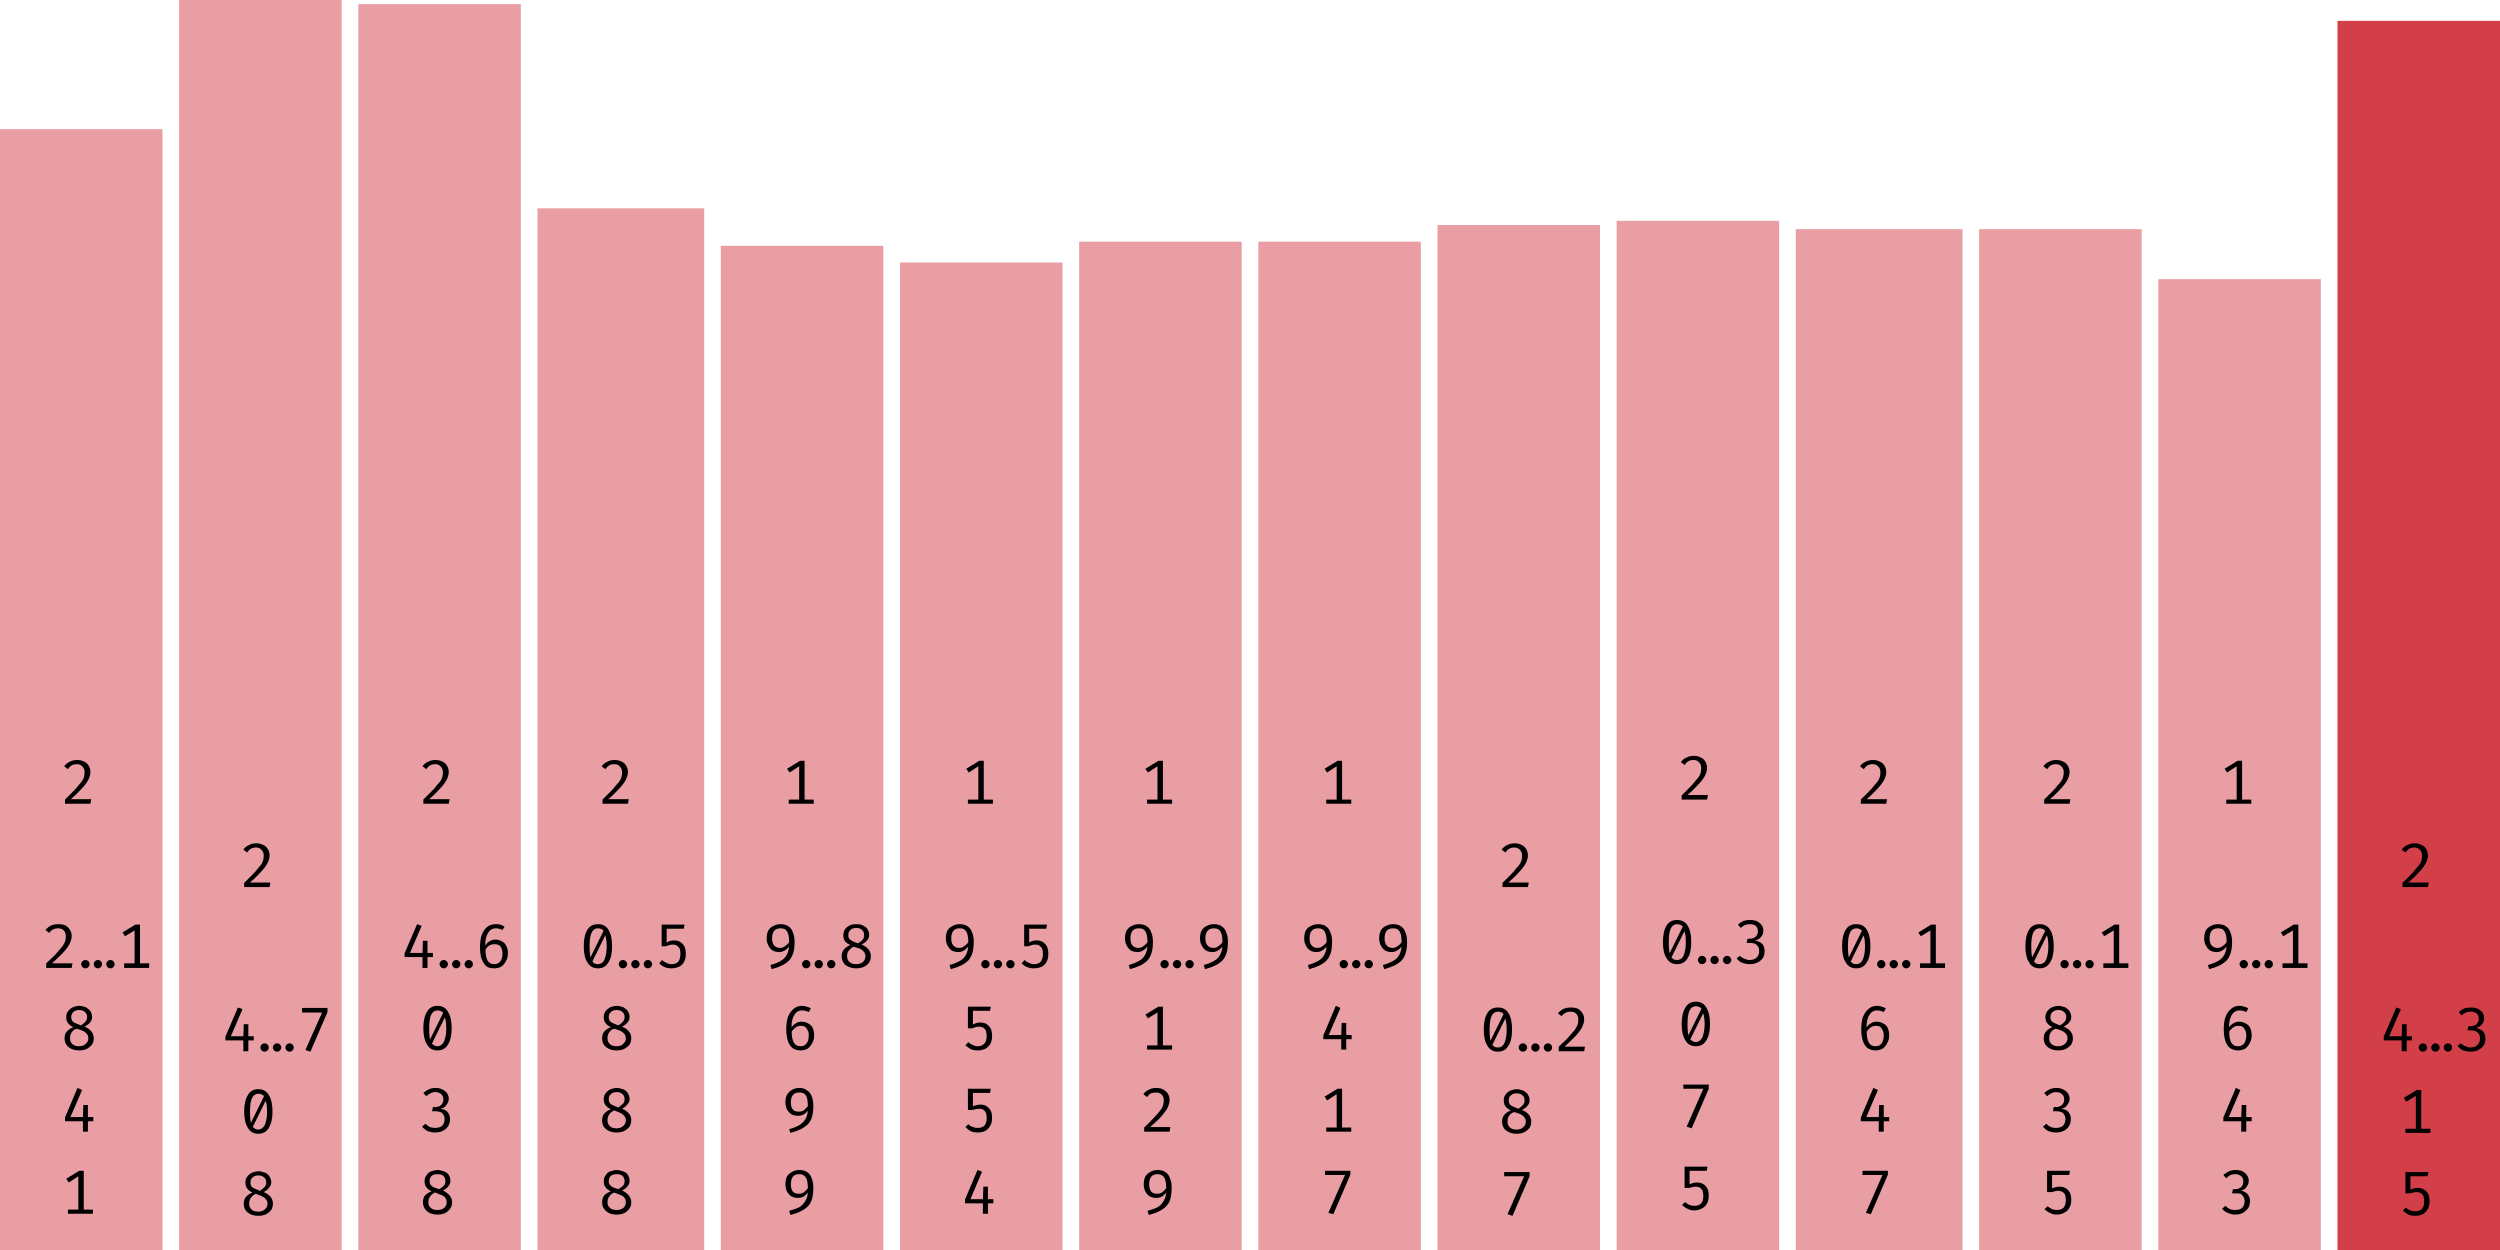
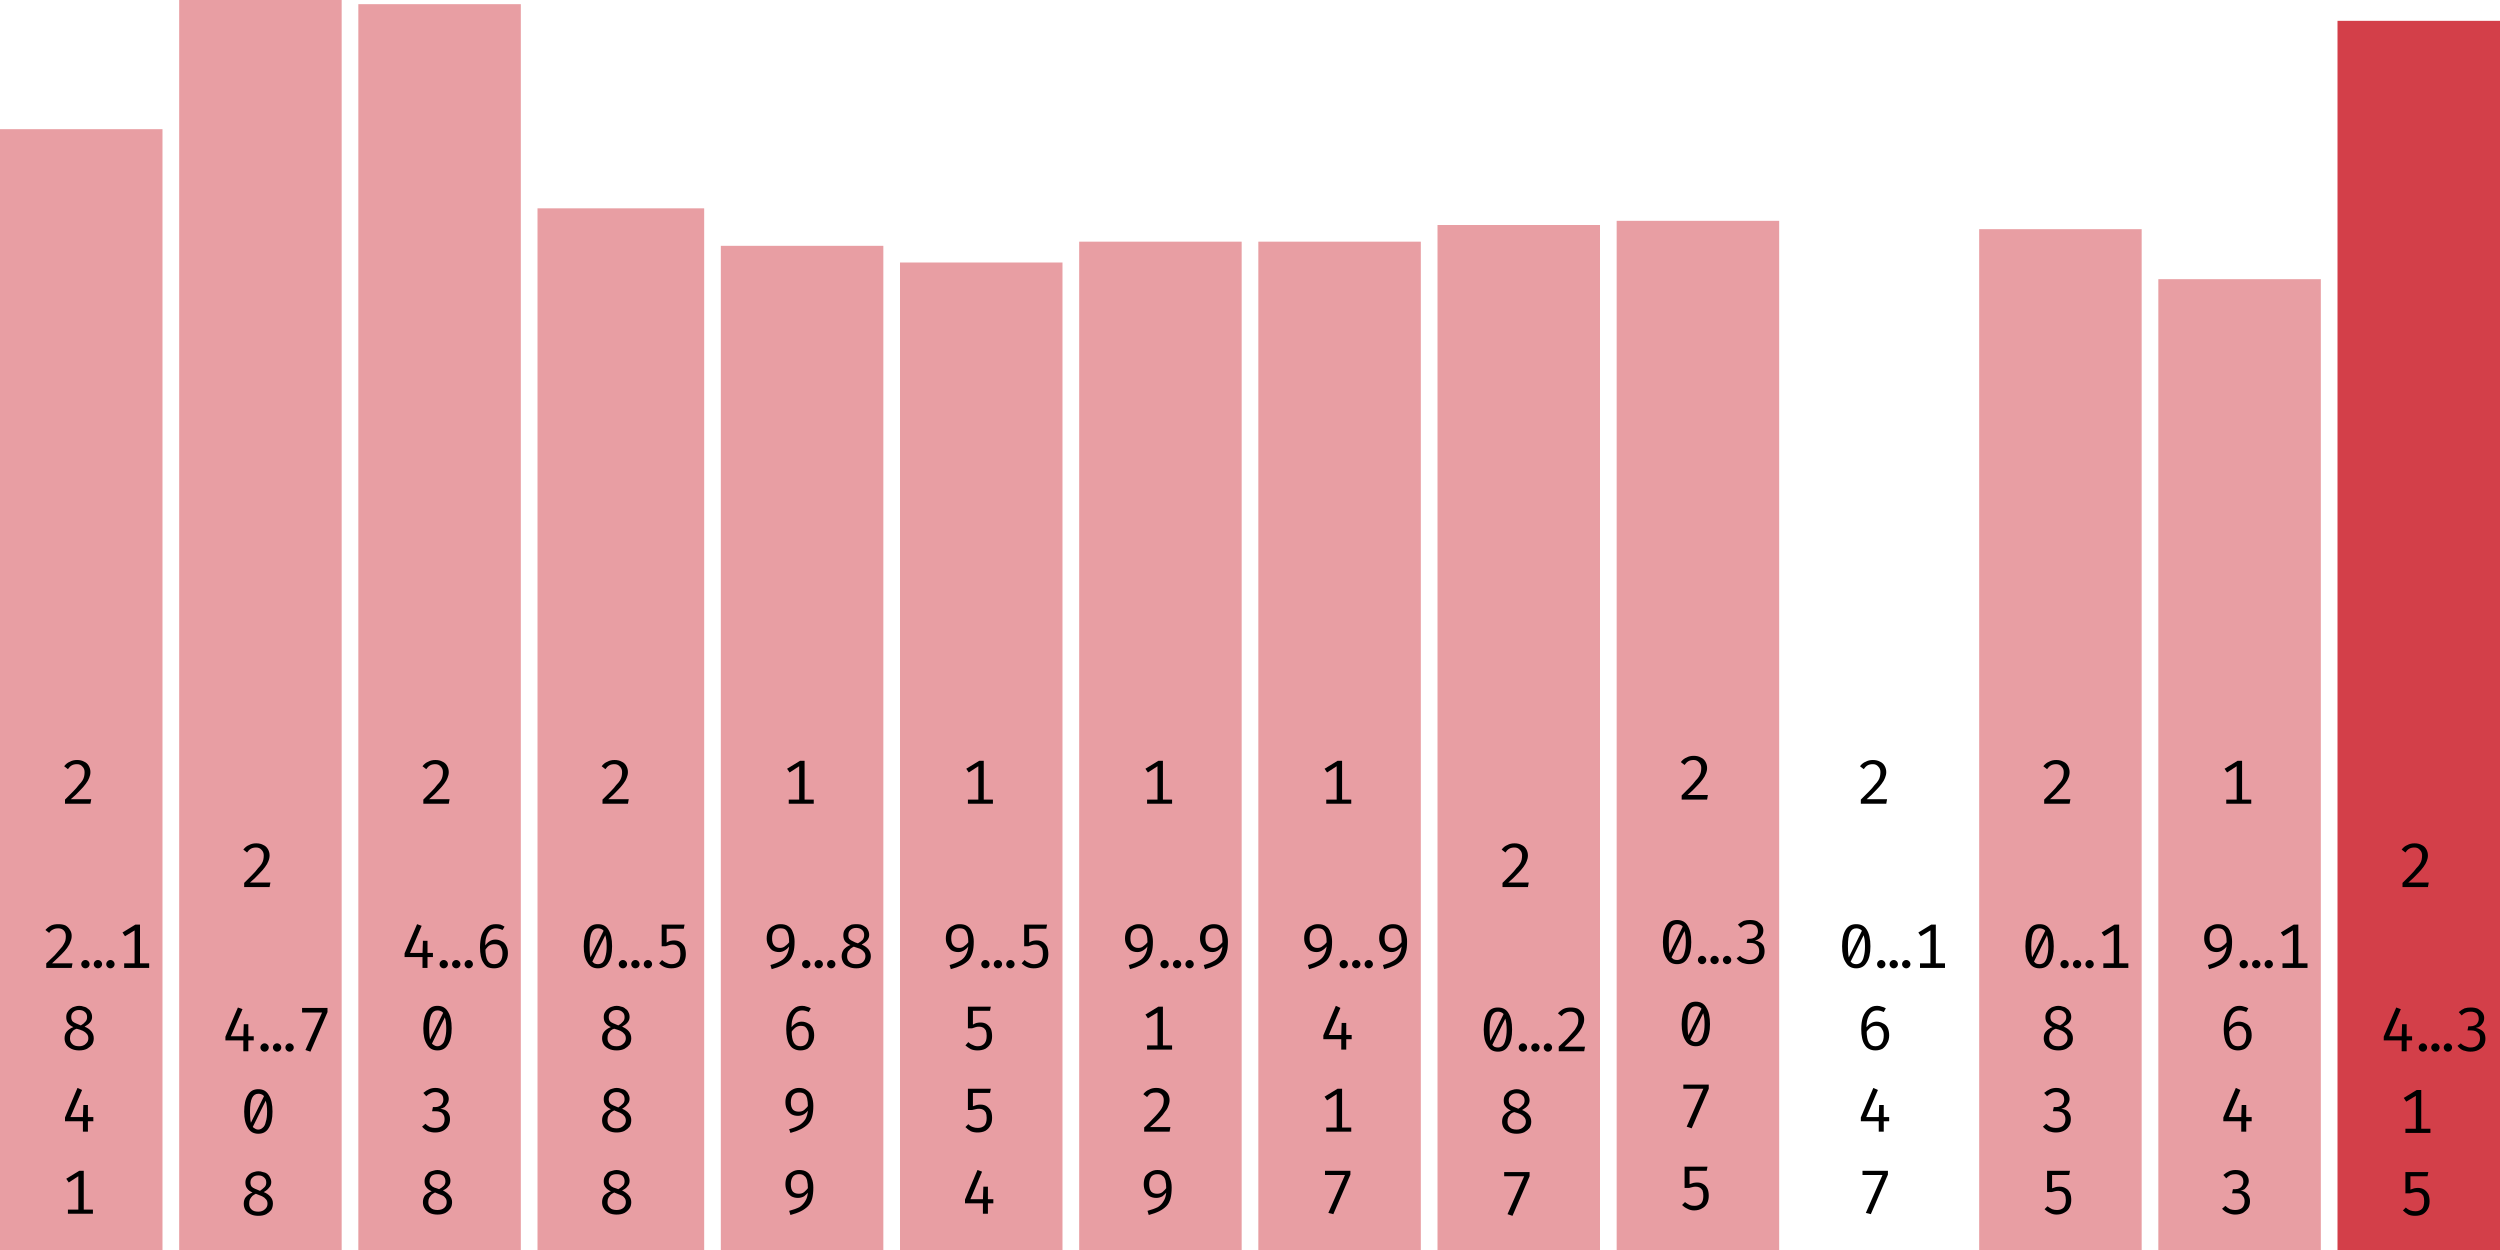
<svg xmlns="http://www.w3.org/2000/svg" width="600" height="300" viewBox="0 0 600 300">
  <rect x="0" y="31" width="39" height="269" fill="rgba(211, 63, 73, 0.5)" />
  <path fill="black" d="M18.5 182.4L18.5 182.4Q19.5 182.4 20.2 182.8Q20.9 183.1 21.3 183.8Q21.7 184.5 21.7 185.3L21.7 185.3Q21.7 186.0 21.4 186.7Q21.2 187.3 20.6 188.1Q20.1 188.8 19.2 189.7Q18.3 190.7 17.0 191.8L17.0 191.8L21.9 191.8L21.7 192.9L15.6 192.9L15.6 191.9Q16.8 190.7 17.6 189.9Q18.4 189.1 18.9 188.4Q19.5 187.8 19.8 187.3Q20.1 186.8 20.2 186.3Q20.3 185.8 20.3 185.3L20.3 185.3Q20.3 184.5 19.8 184.0Q19.3 183.4 18.5 183.4L18.5 183.4Q17.7 183.4 17.2 183.7Q16.7 184.0 16.3 184.6L16.3 184.6L15.4 183.9Q16 183.1 16.8 182.8Q17.5 182.4 18.5 182.4Z M14.0 221.8L14.0 221.8Q15.0 221.8 15.7 222.1Q16.4 222.5 16.8 223.2Q17.2 223.8 17.2 224.6L17.2 224.6Q17.2 225.4 16.9 226.0Q16.7 226.7 16.1 227.5Q15.6 228.2 14.7 229.1Q13.8 230.0 12.5 231.2L12.5 231.2L17.4 231.2L17.2 232.3L11.1 232.3L11.1 231.2Q12.3 230.1 13.1 229.3Q13.9 228.4 14.4 227.8Q15.0 227.2 15.3 226.6Q15.6 226.1 15.7 225.7Q15.8 225.2 15.8 224.7L15.8 224.7Q15.8 223.8 15.3 223.3Q14.8 222.8 14.0 222.8L14.0 222.8Q13.2 222.8 12.7 223.1Q12.2 223.3 11.8 223.9L11.8 223.9L10.9 223.2Q11.5 222.5 12.3 222.1Q13 221.8 14.0 221.8ZM19.5 231.4L19.5 231.4Q19.5 231.0 19.8 230.7Q20.1 230.4 20.5 230.4L20.5 230.4Q20.9 230.4 21.2 230.7Q21.5 231.0 21.5 231.4L21.5 231.4Q21.5 231.8 21.2 232.1Q20.9 232.4 20.5 232.4L20.5 232.4Q20.1 232.4 19.8 232.1Q19.5 231.8 19.5 231.4ZM22.5 231.4L22.5 231.4Q22.5 231.0 22.8 230.7Q23.1 230.4 23.5 230.4L23.5 230.4Q23.9 230.4 24.2 230.7Q24.5 231.0 24.5 231.4L24.5 231.4Q24.5 231.8 24.2 232.1Q23.9 232.4 23.5 232.4L23.5 232.4Q23.1 232.4 22.8 232.1Q22.5 231.8 22.5 231.4ZM25.5 231.4L25.5 231.4Q25.5 231.0 25.8 230.7Q26.1 230.4 26.5 230.4L26.5 230.4Q26.9 230.4 27.2 230.7Q27.5 231.0 27.5 231.4L27.5 231.4Q27.5 231.8 27.2 232.1Q26.9 232.4 26.5 232.4L26.5 232.4Q26.1 232.4 25.8 232.1Q25.5 231.8 25.5 231.4ZM32.5 221.9L33.6 221.9L33.6 232.0L32.3 232.0L32.3 223.3L30.0 224.7L29.4 223.8L32.5 221.9ZM29.8 231.2L35.8 231.2L35.8 232.3L29.8 232.3L29.8 231.2Z M22.1 244.1L22.1 244.1Q22.1 244.8 21.6 245.4Q21.2 245.9 20.3 246.4L20.3 246.4Q21.3 246.8 21.9 247.5Q22.5 248.2 22.5 249.2L22.5 249.2Q22.5 250.0 22.1 250.7Q21.6 251.3 20.9 251.7Q20.1 252.1 19.0 252.1L19.0 252.1Q17.9 252.1 17.1 251.7Q16.3 251.3 15.9 250.7Q15.5 250.0 15.5 249.2L15.5 249.2Q15.5 248.2 16.0 247.6Q16.6 246.9 17.6 246.5L17.6 246.5Q16.7 246.1 16.3 245.5Q15.9 245.0 15.9 244.1L15.9 244.1Q15.9 243.4 16.2 242.9Q16.5 242.4 16.9 242.1Q17.4 241.7 17.9 241.6Q18.5 241.4 19 241.4L19 241.4Q19.6 241.4 20.1 241.6Q20.7 241.7 21.1 242.1Q21.6 242.4 21.8 242.9Q22.1 243.4 22.1 244.1ZM21.2 249.2L21.2 249.2Q21.2 248.5 20.8 248.1Q20.5 247.7 19.9 247.4Q19.2 247.1 18.4 246.9L18.4 246.9Q18.0 247.0 17.6 247.3Q17.3 247.6 17.0 248.1Q16.8 248.5 16.8 249.2L16.8 249.2Q16.8 250.1 17.4 250.6Q17.9 251.1 19.0 251.1L19.0 251.1Q20.0 251.1 20.6 250.5Q21.2 250.0 21.2 249.2ZM17.1 244.1L17.1 244.1Q17.1 244.7 17.4 245.1Q17.7 245.4 18.2 245.6Q18.7 245.8 19.4 246.1L19.4 246.1Q20.1 245.7 20.5 245.2Q20.9 244.8 20.9 244.1L20.9 244.1Q20.9 243.3 20.4 242.9Q19.9 242.4 19 242.4L19 242.4Q18.1 242.4 17.6 242.9Q17.1 243.3 17.1 244.1Z M15.6 268.2L18.6 261.1L19.7 261.6L16.9 268.1L22.4 268.1L22.4 269.1L15.6 269.1L15.6 268.2ZM20.0 265.2L21.1 265.2L21.1 271.6L19.9 271.6L19.9 268.3L20.0 265.2Z M19 281.0L20.1 281.0L20.1 291.0L18.8 291.0L18.8 282.3L16.5 283.8L15.9 282.9L19 281.0ZM16.3 290.3L22.3 290.3L22.3 291.3L16.3 291.3L16.3 290.3Z " />
  <rect x="43" y="0" width="39" height="300" fill="rgba(211, 63, 73, 0.5)" />
  <path fill="black" d="M61.5 202.4L61.5 202.4Q62.5 202.4 63.2 202.8Q63.9 203.1 64.3 203.8Q64.7 204.5 64.7 205.3L64.7 205.3Q64.7 206.0 64.4 206.7Q64.2 207.3 63.6 208.1Q63.1 208.8 62.2 209.7Q61.3 210.7 60.0 211.8L60.0 211.8L64.9 211.8L64.7 212.9L58.6 212.9L58.6 211.9Q59.8 210.7 60.6 209.9Q61.4 209.1 61.9 208.4Q62.5 207.8 62.8 207.3Q63.1 206.8 63.2 206.3Q63.3 205.8 63.3 205.3L63.3 205.3Q63.3 204.5 62.8 204.0Q62.3 203.4 61.5 203.4L61.5 203.4Q60.7 203.4 60.2 203.7Q59.7 204.0 59.3 204.6L59.3 204.6L58.4 203.9Q59 203.1 59.8 202.8Q60.5 202.4 61.5 202.4Z M54.1 248.8L57.1 241.8L58.2 242.2L55.4 248.7L60.9 248.7L60.9 249.7L54.1 249.7L54.1 248.8ZM58.5 245.8L59.6 245.8L59.6 252.3L58.4 252.3L58.4 249.0L58.5 245.8ZM62.5 251.4L62.5 251.4Q62.5 251.0 62.8 250.7Q63.1 250.4 63.5 250.4L63.5 250.4Q63.9 250.4 64.2 250.7Q64.5 251.0 64.5 251.4L64.5 251.4Q64.5 251.8 64.2 252.1Q63.9 252.4 63.5 252.4L63.5 252.4Q63.1 252.4 62.8 252.1Q62.5 251.8 62.5 251.4ZM65.5 251.4L65.5 251.4Q65.5 251.0 65.8 250.7Q66.1 250.4 66.5 250.4L66.5 250.4Q66.9 250.4 67.2 250.7Q67.5 251.0 67.5 251.4L67.5 251.4Q67.5 251.8 67.2 252.1Q66.9 252.4 66.5 252.4L66.5 252.4Q66.1 252.4 65.8 252.1Q65.5 251.8 65.5 251.4ZM68.5 251.4L68.5 251.4Q68.5 251.0 68.8 250.7Q69.1 250.4 69.5 250.4L69.5 250.4Q69.9 250.4 70.2 250.7Q70.5 251.0 70.5 251.4L70.5 251.4Q70.5 251.8 70.2 252.1Q69.9 252.4 69.5 252.4L69.5 252.4Q69.1 252.4 68.8 252.1Q68.5 251.8 68.5 251.4ZM78.6 242.9L74.5 252.4L73.3 252.0L77.3 243.0L72.5 243.0L72.5 241.9L78.6 241.9L78.6 242.9Z M62 261.4L62 261.4Q63.7 261.4 64.5 262.8Q65.4 264.2 65.4 266.8L65.4 266.8Q65.4 269.3 64.5 270.7Q63.7 272.1 62 272.1L62 272.1Q60.3 272.1 59.5 270.7Q58.6 269.3 58.6 266.8L58.6 266.8Q58.6 264.2 59.5 262.8Q60.3 261.4 62 261.4ZM62 262.5L62 262.5Q61.0 262.5 60.5 263.5Q60.0 264.5 60.0 266.8L60.0 266.8Q60.0 267.9 60.1 268.8Q60.2 269.6 60.4 270.1Q60.7 270.6 61.1 270.8Q61.5 271.1 62 271.1L62 271.1Q62.6 271.1 63.1 270.6Q63.6 270.2 63.8 269.2Q64.1 268.3 64.1 266.8L64.1 266.8Q64.1 265.2 63.8 264.3Q63.6 263.3 63.2 262.9Q62.7 262.5 62 262.5ZM60.1 269.7L63.5 262.8L63.9 263.9L60.6 270.6L60.1 269.7Z M65.1 283.7L65.1 283.7Q65.1 284.5 64.6 285.0Q64.2 285.6 63.3 286.1L63.3 286.1Q64.3 286.5 64.9 287.2Q65.5 287.9 65.5 288.8L65.5 288.8Q65.5 289.7 65.1 290.4Q64.6 291.0 63.9 291.4Q63.1 291.8 62.0 291.8L62.0 291.8Q60.9 291.8 60.1 291.4Q59.3 291.0 58.9 290.4Q58.5 289.7 58.5 288.9L58.5 288.9Q58.5 287.9 59.0 287.3Q59.6 286.6 60.6 286.2L60.6 286.2Q59.7 285.8 59.3 285.2Q58.9 284.7 58.9 283.8L58.9 283.8Q58.9 283.1 59.2 282.6Q59.5 282.1 59.9 281.8Q60.4 281.4 60.9 281.3Q61.5 281.1 62 281.1L62 281.1Q62.6 281.1 63.1 281.3Q63.7 281.4 64.1 281.7Q64.6 282.1 64.8 282.6Q65.1 283.1 65.1 283.7ZM64.2 288.9L64.2 288.9Q64.2 288.2 63.8 287.8Q63.5 287.4 62.9 287.1Q62.2 286.8 61.4 286.5L61.4 286.5Q61.0 286.7 60.6 287.0Q60.3 287.3 60.0 287.8Q59.8 288.2 59.8 288.9L59.8 288.9Q59.8 289.8 60.4 290.3Q60.9 290.8 62.0 290.8L62.0 290.8Q63.0 290.8 63.6 290.2Q64.2 289.7 64.2 288.9ZM60.1 283.8L60.1 283.8Q60.1 284.4 60.4 284.8Q60.7 285.1 61.2 285.3Q61.7 285.5 62.4 285.8L62.4 285.8Q63.1 285.3 63.5 284.9Q63.9 284.5 63.9 283.8L63.9 283.8Q63.9 283.0 63.4 282.6Q62.9 282.1 62 282.1L62 282.1Q61.1 282.1 60.6 282.6Q60.1 283.0 60.1 283.8Z " />
  <rect x="86" y="1" width="39" height="299" fill="rgba(211, 63, 73, 0.5)" />
  <path fill="black" d="M104.5 182.4L104.5 182.4Q105.5 182.4 106.2 182.8Q106.9 183.1 107.3 183.8Q107.7 184.5 107.7 185.3L107.7 185.3Q107.7 186.0 107.4 186.7Q107.2 187.3 106.6 188.1Q106.1 188.8 105.2 189.7Q104.3 190.7 103.0 191.8L103.0 191.8L107.9 191.8L107.7 192.9L101.6 192.9L101.6 191.9Q102.8 190.7 103.6 189.9Q104.4 189.1 104.9 188.4Q105.5 187.8 105.8 187.3Q106.1 186.8 106.2 186.3Q106.3 185.8 106.3 185.3L106.3 185.3Q106.3 184.5 105.8 184.0Q105.3 183.4 104.5 183.4L104.5 183.4Q103.7 183.4 103.2 183.7Q102.7 184.0 102.3 184.6L102.3 184.6L101.4 183.9Q102 183.1 102.8 182.8Q103.5 182.4 104.5 182.4Z M97.1 228.8L100.1 221.8L101.2 222.2L98.4 228.7L103.9 228.7L103.9 229.7L97.1 229.7L97.1 228.8ZM101.5 225.8L102.6 225.8L102.6 232.3L101.4 232.3L101.4 229.0L101.5 225.8ZM105.5 231.4L105.5 231.4Q105.5 231.0 105.8 230.7Q106.1 230.4 106.5 230.4L106.5 230.4Q106.9 230.4 107.2 230.7Q107.5 231.0 107.5 231.4L107.5 231.4Q107.5 231.8 107.2 232.1Q106.9 232.4 106.5 232.4L106.5 232.4Q106.1 232.4 105.8 232.1Q105.5 231.8 105.5 231.4ZM108.5 231.4L108.5 231.4Q108.5 231.0 108.8 230.7Q109.1 230.4 109.5 230.4L109.5 230.4Q109.9 230.4 110.2 230.7Q110.5 231.0 110.5 231.4L110.5 231.4Q110.5 231.8 110.2 232.1Q109.9 232.4 109.5 232.4L109.5 232.4Q109.1 232.4 108.8 232.1Q108.5 231.8 108.5 231.4ZM111.5 231.4L111.5 231.4Q111.5 231.0 111.8 230.7Q112.1 230.4 112.5 230.4L112.5 230.4Q112.9 230.4 113.2 230.7Q113.5 231.0 113.5 231.4L113.5 231.4Q113.5 231.8 113.2 232.1Q112.9 232.4 112.5 232.4L112.5 232.4Q112.1 232.4 111.8 232.1Q111.5 231.8 111.5 231.4ZM119.0 221.8L119.0 221.8Q119.6 221.8 120.1 221.9Q120.6 222.1 121.1 222.4L121.1 222.4L120.6 223.2Q120.2 223.0 119.8 222.9Q119.4 222.8 119.0 222.8L119.0 222.8Q118.2 222.8 117.6 223.3Q117.0 223.9 116.7 224.9Q116.4 225.9 116.5 227.2L116.5 227.2L116.5 227.7Q116.5 229.6 117.0 230.5Q117.5 231.4 118.6 231.4L118.6 231.4Q119.6 231.4 120.1 230.7Q120.6 230.0 120.6 228.8L120.6 228.8Q120.6 228.0 120.3 227.5Q120.1 227.0 119.7 226.8Q119.3 226.6 118.7 226.6L118.7 226.6Q117.9 226.6 117.3 227.0Q116.7 227.5 116.3 228.3L116.3 228.3L116.3 227.2Q116.8 226.3 117.5 225.9Q118.1 225.5 118.9 225.5L118.9 225.5Q119.7 225.5 120.4 225.9Q121.1 226.2 121.5 227.0Q121.9 227.7 121.9 228.8L121.9 228.8Q121.9 229.9 121.4 230.7Q121.0 231.5 120.3 232.0Q119.5 232.4 118.6 232.4L118.6 232.4Q117.7 232.4 117.0 232.1Q116.4 231.7 116.0 231.0Q115.6 230.4 115.4 229.5Q115.2 228.5 115.2 227.4L115.2 227.4Q115.2 225.7 115.6 224.4Q116.1 223.1 117.0 222.4Q117.8 221.8 119.0 221.8Z M105 241.4L105 241.4Q106.7 241.4 107.5 242.8Q108.4 244.2 108.4 246.8L108.4 246.8Q108.4 249.3 107.5 250.7Q106.7 252.1 105 252.1L105 252.1Q103.3 252.1 102.5 250.7Q101.6 249.3 101.6 246.8L101.6 246.8Q101.6 244.2 102.5 242.8Q103.3 241.4 105 241.4ZM105 242.5L105 242.5Q104.0 242.5 103.5 243.5Q103.0 244.5 103.0 246.8L103.0 246.8Q103.0 247.9 103.1 248.8Q103.2 249.6 103.4 250.1Q103.7 250.6 104.1 250.8Q104.5 251.1 105 251.1L105 251.1Q105.6 251.1 106.1 250.6Q106.6 250.2 106.8 249.2Q107.1 248.3 107.1 246.8L107.1 246.8Q107.1 245.2 106.8 244.3Q106.6 243.3 106.2 242.9Q105.7 242.5 105 242.5ZM103.1 249.7L106.5 242.8L106.9 243.9L103.6 250.6L103.1 249.7Z M104.5 261.1L104.5 261.1Q105.5 261.1 106.2 261.5Q106.9 261.8 107.3 262.4Q107.7 263.0 107.7 263.7L107.7 263.7Q107.7 264.3 107.4 264.8Q107.1 265.3 106.7 265.7Q106.2 266.0 105.7 266.1L105.7 266.1Q106.3 266.2 106.8 266.4Q107.4 266.7 107.7 267.3Q108.0 267.8 108.0 268.6L108.0 268.6Q108.0 269.5 107.6 270.2Q107.1 271.0 106.3 271.4Q105.5 271.8 104.4 271.8L104.4 271.8Q103.6 271.8 102.7 271.5Q101.9 271.1 101.3 270.4L101.3 270.4L102.1 269.7Q102.6 270.2 103.2 270.5Q103.8 270.7 104.4 270.7L104.4 270.7Q105.5 270.7 106.1 270.2Q106.7 269.6 106.7 268.6L106.7 268.6Q106.7 267.9 106.4 267.5Q106.1 267.0 105.7 266.9Q105.2 266.7 104.6 266.7L104.6 266.7L103.7 266.7L103.9 265.7L104.5 265.7Q105.0 265.7 105.4 265.5Q105.9 265.3 106.1 264.9Q106.4 264.5 106.4 263.9L106.4 263.9Q106.4 263.0 105.9 262.6Q105.3 262.1 104.5 262.1L104.5 262.1Q103.8 262.1 103.3 262.4Q102.8 262.6 102.3 263.1L102.3 263.1L101.6 262.3Q102.3 261.7 103.0 261.4Q103.7 261.1 104.5 261.1Z M108.1 283.4L108.1 283.4Q108.1 284.2 107.6 284.7Q107.2 285.3 106.3 285.7L106.3 285.7Q107.3 286.2 107.9 286.9Q108.5 287.6 108.5 288.5L108.5 288.5Q108.5 289.4 108.1 290.0Q107.6 290.7 106.9 291.1Q106.1 291.5 105.0 291.5L105.0 291.5Q103.9 291.5 103.1 291.1Q102.3 290.7 101.9 290.0Q101.5 289.4 101.5 288.5L101.5 288.5Q101.5 287.6 102.0 286.9Q102.6 286.3 103.6 285.9L103.6 285.9Q102.7 285.5 102.3 284.9Q101.9 284.4 101.9 283.5L101.9 283.5Q101.9 282.8 102.2 282.3Q102.5 281.8 102.9 281.4Q103.4 281.1 103.9 281.0Q104.5 280.8 105 280.8L105 280.8Q105.6 280.8 106.1 281.0Q106.7 281.1 107.1 281.4Q107.6 281.7 107.8 282.2Q108.1 282.7 108.1 283.4ZM107.2 288.5L107.2 288.5Q107.2 287.8 106.8 287.4Q106.5 287.0 105.9 286.8Q105.2 286.5 104.4 286.2L104.4 286.2Q104.0 286.4 103.6 286.7Q103.3 287.0 103.0 287.5Q102.8 287.9 102.8 288.6L102.8 288.6Q102.8 289.4 103.4 289.9Q103.9 290.4 105.0 290.4L105.0 290.4Q106.0 290.4 106.6 289.9Q107.2 289.4 107.2 288.5ZM103.1 283.5L103.1 283.5Q103.1 284.1 103.4 284.4Q103.7 284.8 104.2 285.0Q104.7 285.2 105.4 285.4L105.4 285.4Q106.1 285.0 106.5 284.6Q106.9 284.2 106.9 283.5L106.9 283.5Q106.9 282.7 106.4 282.2Q105.9 281.8 105 281.8L105 281.8Q104.1 281.8 103.6 282.2Q103.1 282.7 103.1 283.5Z " />
  <rect x="129" y="50" width="40" height="250" fill="rgba(211, 63, 73, 0.5)" />
  <path fill="black" d="M147.5 182.4L147.5 182.4Q148.5 182.4 149.2 182.8Q149.9 183.1 150.3 183.8Q150.7 184.5 150.7 185.3L150.7 185.3Q150.7 186.0 150.4 186.7Q150.2 187.3 149.6 188.1Q149.1 188.8 148.2 189.7Q147.3 190.7 146.0 191.8L146.0 191.8L150.9 191.8L150.7 192.9L144.6 192.9L144.6 191.9Q145.8 190.7 146.6 189.9Q147.4 189.1 147.9 188.4Q148.5 187.8 148.8 187.3Q149.1 186.8 149.2 186.3Q149.3 185.8 149.3 185.3L149.3 185.3Q149.3 184.5 148.8 184.0Q148.3 183.4 147.5 183.4L147.5 183.4Q146.7 183.4 146.2 183.7Q145.7 184.0 145.3 184.6L145.3 184.6L144.4 183.9Q145 183.1 145.8 182.8Q146.5 182.4 147.5 182.4Z M143.5 221.8L143.5 221.8Q145.2 221.8 146.0 223.1Q146.9 224.5 146.9 227.1L146.9 227.1Q146.9 229.7 146.0 231.0Q145.2 232.4 143.5 232.4L143.5 232.4Q141.8 232.4 141.0 231.0Q140.1 229.7 140.1 227.1L140.1 227.1Q140.1 224.5 141.0 223.1Q141.8 221.8 143.5 221.8ZM143.5 222.8L143.5 222.8Q142.5 222.8 142 223.8Q141.5 224.8 141.5 227.1L141.5 227.1Q141.5 228.2 141.6 229.1Q141.7 229.9 141.9 230.4Q142.2 230.9 142.6 231.2Q143.0 231.4 143.5 231.4L143.5 231.4Q144.1 231.4 144.6 231.0Q145.1 230.5 145.3 229.6Q145.6 228.6 145.6 227.1L145.6 227.1Q145.6 225.5 145.3 224.6Q145.1 223.6 144.7 223.2Q144.2 222.8 143.5 222.8ZM141.6 230.0L145.0 223.1L145.4 224.2L142.1 230.9L141.6 230.0ZM148.5 231.4L148.5 231.4Q148.5 231.0 148.8 230.7Q149.1 230.4 149.5 230.4L149.5 230.4Q149.9 230.4 150.2 230.7Q150.5 231.0 150.5 231.4L150.5 231.4Q150.5 231.8 150.2 232.1Q149.9 232.4 149.5 232.4L149.5 232.4Q149.1 232.4 148.8 232.1Q148.5 231.8 148.5 231.4ZM151.5 231.4L151.5 231.4Q151.5 231.0 151.8 230.7Q152.1 230.4 152.5 230.4L152.5 230.4Q152.9 230.4 153.2 230.7Q153.5 231.0 153.5 231.4L153.5 231.4Q153.5 231.8 153.2 232.1Q152.9 232.4 152.5 232.4L152.5 232.4Q152.1 232.4 151.8 232.1Q151.5 231.8 151.5 231.4ZM154.5 231.4L154.5 231.4Q154.5 231.0 154.8 230.7Q155.1 230.4 155.5 230.4L155.5 230.4Q155.9 230.4 156.2 230.7Q156.5 231.0 156.5 231.4L156.5 231.4Q156.5 231.8 156.2 232.1Q155.9 232.4 155.5 232.4L155.5 232.4Q155.1 232.4 154.8 232.1Q154.5 231.8 154.5 231.4ZM158.8 221.9L164.3 221.9L164.1 222.9L160.0 222.9L160.0 226.2Q160.5 225.9 160.9 225.8Q161.4 225.7 161.8 225.7L161.8 225.7Q162.7 225.7 163.3 226.1Q163.9 226.5 164.3 227.2Q164.6 228.0 164.6 229.0L164.6 229.0Q164.6 230.0 164.2 230.8Q163.8 231.6 163 232.0Q162.2 232.4 161.1 232.4L161.1 232.4Q160.2 232.4 159.5 232.1Q158.8 231.8 158.2 231.2L158.2 231.2L158.9 230.4Q159.4 230.9 160.0 231.1Q160.5 231.4 161.2 231.4L161.2 231.4Q162.2 231.4 162.8 230.8Q163.3 230.1 163.3 228.9L163.3 228.9Q163.3 228.1 163.1 227.6Q162.8 227.2 162.4 226.9Q162.0 226.7 161.5 226.7L161.5 226.7Q161.0 226.7 160.7 226.8Q160.3 226.9 159.8 227.1L159.8 227.1L158.8 227.1L158.8 221.9Z M151.1 244.1L151.1 244.1Q151.1 244.8 150.6 245.4Q150.2 245.9 149.3 246.4L149.3 246.4Q150.3 246.8 150.9 247.5Q151.5 248.2 151.5 249.2L151.5 249.2Q151.5 250.0 151.1 250.7Q150.6 251.3 149.9 251.7Q149.1 252.1 148.0 252.1L148.0 252.1Q146.9 252.1 146.1 251.7Q145.3 251.3 144.9 250.7Q144.5 250.0 144.5 249.2L144.5 249.2Q144.5 248.2 145.0 247.6Q145.6 246.9 146.6 246.5L146.6 246.5Q145.7 246.1 145.3 245.5Q144.9 245.0 144.9 244.1L144.9 244.1Q144.9 243.4 145.2 242.9Q145.5 242.4 145.9 242.1Q146.4 241.7 146.9 241.6Q147.5 241.4 148 241.4L148 241.4Q148.6 241.4 149.1 241.6Q149.7 241.7 150.1 242.1Q150.6 242.4 150.8 242.9Q151.1 243.4 151.1 244.1ZM150.2 249.2L150.2 249.2Q150.2 248.5 149.8 248.1Q149.5 247.7 148.9 247.4Q148.2 247.1 147.4 246.9L147.4 246.9Q147.0 247.0 146.6 247.3Q146.3 247.6 146.0 248.1Q145.8 248.5 145.8 249.2L145.8 249.2Q145.8 250.1 146.4 250.6Q146.9 251.1 148.0 251.1L148.0 251.1Q149.0 251.1 149.6 250.5Q150.2 250.0 150.2 249.2ZM146.1 244.1L146.1 244.1Q146.1 244.7 146.4 245.1Q146.7 245.4 147.2 245.6Q147.7 245.8 148.4 246.1L148.4 246.1Q149.1 245.7 149.5 245.2Q149.9 244.8 149.9 244.1L149.9 244.1Q149.9 243.3 149.4 242.9Q148.9 242.4 148 242.4L148 242.4Q147.1 242.4 146.6 242.9Q146.1 243.3 146.1 244.1Z M151.1 263.7L151.1 263.7Q151.1 264.5 150.6 265.0Q150.2 265.6 149.3 266.1L149.3 266.1Q150.3 266.5 150.9 267.2Q151.5 267.9 151.5 268.8L151.5 268.8Q151.5 269.7 151.1 270.4Q150.6 271.0 149.9 271.4Q149.1 271.8 148.0 271.8L148.0 271.8Q146.9 271.8 146.1 271.4Q145.3 271.0 144.9 270.4Q144.5 269.7 144.5 268.9L144.5 268.9Q144.5 267.9 145.0 267.3Q145.6 266.6 146.6 266.2L146.6 266.2Q145.7 265.8 145.3 265.2Q144.9 264.7 144.9 263.8L144.9 263.8Q144.9 263.1 145.2 262.6Q145.5 262.1 145.9 261.8Q146.4 261.4 146.9 261.3Q147.5 261.1 148 261.1L148 261.1Q148.6 261.1 149.1 261.3Q149.7 261.4 150.1 261.7Q150.6 262.1 150.8 262.6Q151.1 263.1 151.1 263.7ZM150.2 268.9L150.2 268.9Q150.2 268.2 149.8 267.8Q149.5 267.4 148.9 267.1Q148.2 266.8 147.4 266.5L147.4 266.5Q147.0 266.7 146.6 267.0Q146.3 267.3 146.0 267.8Q145.8 268.2 145.8 268.9L145.8 268.9Q145.8 269.8 146.4 270.3Q146.9 270.8 148.0 270.8L148.0 270.8Q149.0 270.8 149.6 270.2Q150.2 269.7 150.2 268.9ZM146.1 263.8L146.1 263.8Q146.1 264.4 146.4 264.8Q146.7 265.1 147.2 265.3Q147.7 265.5 148.4 265.8L148.4 265.8Q149.1 265.3 149.5 264.9Q149.9 264.5 149.9 263.8L149.9 263.8Q149.9 263.0 149.4 262.6Q148.9 262.1 148 262.1L148 262.1Q147.1 262.1 146.6 262.6Q146.1 263.0 146.1 263.8Z M151.1 283.4L151.1 283.4Q151.1 284.2 150.6 284.7Q150.2 285.3 149.3 285.7L149.3 285.7Q150.3 286.2 150.9 286.9Q151.5 287.6 151.5 288.5L151.5 288.5Q151.5 289.4 151.1 290.0Q150.6 290.7 149.9 291.1Q149.1 291.5 148.0 291.5L148.0 291.5Q146.9 291.5 146.1 291.1Q145.3 290.7 144.9 290.0Q144.5 289.4 144.5 288.5L144.5 288.5Q144.5 287.6 145.0 286.9Q145.6 286.3 146.6 285.9L146.6 285.9Q145.7 285.5 145.3 284.9Q144.9 284.4 144.9 283.5L144.9 283.5Q144.9 282.8 145.2 282.3Q145.5 281.8 145.9 281.4Q146.4 281.1 146.9 281.0Q147.5 280.8 148 280.8L148 280.8Q148.6 280.8 149.1 281.0Q149.7 281.1 150.1 281.4Q150.6 281.7 150.8 282.2Q151.1 282.7 151.1 283.4ZM150.2 288.5L150.2 288.5Q150.2 287.8 149.8 287.4Q149.5 287.0 148.9 286.8Q148.2 286.5 147.4 286.2L147.4 286.2Q147.0 286.4 146.6 286.7Q146.3 287.0 146.0 287.5Q145.8 287.9 145.8 288.6L145.8 288.6Q145.8 289.4 146.4 289.9Q146.9 290.4 148.0 290.4L148.0 290.4Q149.0 290.4 149.6 289.9Q150.2 289.4 150.2 288.5ZM146.1 283.5L146.1 283.5Q146.1 284.1 146.4 284.4Q146.7 284.8 147.2 285.0Q147.7 285.2 148.4 285.4L148.4 285.4Q149.1 285.0 149.5 284.6Q149.9 284.2 149.9 283.5L149.9 283.5Q149.9 282.7 149.4 282.2Q148.9 281.8 148 281.8L148 281.8Q147.1 281.8 146.6 282.2Q146.1 282.7 146.1 283.5Z " />
  <rect x="173" y="59" width="39" height="241" fill="rgba(211, 63, 73, 0.5)" />
  <path fill="black" d="M192 182.6L193.1 182.6L193.1 192.6L191.8 192.6L191.8 183.9L189.5 185.4L188.9 184.5L192 182.6ZM189.3 191.9L195.3 191.9L195.3 192.9L189.3 192.9L189.3 191.9Z M187.3 221.8L187.3 221.8Q188.5 221.8 189.2 222.3Q190.0 222.8 190.3 223.8Q190.7 224.7 190.7 226.0L190.7 226.0Q190.7 227.6 190.4 228.6Q190.1 229.7 189.4 230.5Q188.7 231.2 187.7 231.7Q186.7 232.2 185.2 232.6L185.2 232.6L184.9 231.6Q186.4 231.2 187.4 230.6Q188.3 230.1 188.8 229.2Q189.3 228.3 189.4 227.0L189.4 227.0L189.4 226.3Q189.4 225.0 189.2 224.3Q189.0 223.5 188.5 223.1Q188.1 222.8 187.3 222.8L187.3 222.8Q186.3 222.8 185.8 223.4Q185.3 224.0 185.3 225.2L185.3 225.2Q185.3 226.4 185.8 226.9Q186.3 227.5 187.2 227.5L187.2 227.5Q188.0 227.5 188.5 227.0Q189.1 226.6 189.6 225.9L189.6 225.9L189.6 226.9Q189.1 227.6 188.5 228.0Q187.8 228.5 187.0 228.5L187.0 228.5Q186.1 228.5 185.4 228.1Q184.8 227.7 184.4 226.9Q184.0 226.2 184.0 225.2L184.0 225.2Q184.0 224.1 184.4 223.3Q184.9 222.5 185.7 222.2Q186.4 221.8 187.3 221.8ZM192.5 231.4L192.5 231.4Q192.5 231.0 192.8 230.7Q193.1 230.4 193.5 230.4L193.5 230.4Q193.9 230.4 194.2 230.7Q194.5 231.0 194.5 231.4L194.5 231.4Q194.5 231.8 194.2 232.1Q193.9 232.4 193.5 232.4L193.5 232.4Q193.1 232.4 192.8 232.1Q192.5 231.8 192.5 231.4ZM195.5 231.4L195.5 231.4Q195.5 231.0 195.8 230.7Q196.1 230.4 196.5 230.4L196.5 230.4Q196.9 230.4 197.2 230.7Q197.5 231.0 197.5 231.4L197.5 231.4Q197.5 231.8 197.2 232.1Q196.9 232.4 196.5 232.4L196.5 232.4Q196.1 232.4 195.8 232.1Q195.5 231.8 195.5 231.4ZM198.5 231.4L198.5 231.4Q198.5 231.0 198.8 230.7Q199.1 230.4 199.5 230.4L199.5 230.4Q199.9 230.4 200.2 230.7Q200.5 231.0 200.5 231.4L200.5 231.4Q200.5 231.8 200.2 232.1Q199.9 232.4 199.5 232.4L199.5 232.4Q199.1 232.4 198.8 232.1Q198.5 231.8 198.5 231.4ZM208.6 224.4L208.6 224.4Q208.6 225.1 208.1 225.7Q207.7 226.2 206.8 226.7L206.8 226.7Q207.8 227.1 208.4 227.8Q209.0 228.5 209.0 229.5L209.0 229.5Q209.0 230.3 208.6 231.0Q208.1 231.7 207.4 232.0Q206.6 232.4 205.5 232.4L205.5 232.4Q204.4 232.4 203.6 232.0Q202.8 231.7 202.4 231.0Q202.0 230.3 202.0 229.5L202.0 229.5Q202.0 228.6 202.5 227.9Q203.1 227.2 204.1 226.8L204.1 226.8Q203.2 226.4 202.8 225.9Q202.4 225.3 202.4 224.5L202.4 224.5Q202.4 223.7 202.7 223.2Q203.0 222.7 203.4 222.4Q203.9 222.1 204.4 221.9Q205.0 221.8 205.5 221.8L205.5 221.8Q206.1 221.8 206.6 221.9Q207.2 222.1 207.6 222.4Q208.1 222.7 208.3 223.2Q208.6 223.7 208.6 224.4ZM207.7 229.5L207.7 229.5Q207.7 228.8 207.3 228.4Q207.0 228.0 206.4 227.7Q205.7 227.5 204.9 227.2L204.9 227.2Q204.5 227.4 204.1 227.7Q203.8 228.0 203.5 228.4Q203.3 228.9 203.3 229.5L203.3 229.5Q203.3 230.4 203.9 230.9Q204.4 231.4 205.5 231.4L205.5 231.4Q206.5 231.4 207.1 230.9Q207.7 230.3 207.7 229.5ZM203.6 224.5L203.6 224.5Q203.6 225.1 203.9 225.4Q204.2 225.7 204.7 225.9Q205.2 226.2 205.9 226.4L205.9 226.4Q206.6 226.0 207.0 225.6Q207.4 225.1 207.4 224.4L207.4 224.4Q207.4 223.6 206.9 223.2Q206.4 222.7 205.5 222.7L205.5 222.7Q204.6 222.7 204.1 223.2Q203.6 223.6 203.6 224.5Z M192.5 241.4L192.5 241.4Q193.1 241.4 193.6 241.6Q194.1 241.7 194.6 242.0L194.6 242.0L194.1 242.9Q193.7 242.7 193.3 242.6Q192.9 242.5 192.5 242.5L192.5 242.5Q191.7 242.5 191.1 243.0Q190.5 243.6 190.2 244.6Q189.9 245.6 190.0 246.9L190.0 246.9L190.0 247.4Q190.0 249.3 190.5 250.2Q191.0 251.1 192.1 251.1L192.1 251.1Q193.1 251.1 193.6 250.4Q194.1 249.7 194.1 248.5L194.1 248.5Q194.1 247.6 193.8 247.2Q193.6 246.7 193.2 246.4Q192.8 246.2 192.2 246.2L192.2 246.2Q191.4 246.2 190.8 246.7Q190.2 247.2 189.8 247.9L189.8 247.9L189.8 246.8Q190.3 246.0 191.0 245.6Q191.6 245.2 192.4 245.2L192.4 245.2Q193.2 245.2 193.9 245.6Q194.6 245.9 195.0 246.6Q195.4 247.4 195.4 248.5L195.4 248.5Q195.4 249.6 194.9 250.4Q194.5 251.2 193.8 251.7Q193.0 252.1 192.1 252.1L192.1 252.1Q191.2 252.1 190.5 251.7Q189.9 251.4 189.5 250.7Q189.1 250.1 188.9 249.1Q188.7 248.2 188.7 247.0L188.7 247.0Q188.7 245.3 189.1 244.1Q189.6 242.8 190.5 242.1Q191.3 241.4 192.5 241.4Z M191.8 261.1L191.8 261.1Q193.0 261.1 193.7 261.7Q194.5 262.2 194.8 263.1Q195.2 264.1 195.2 265.4L195.2 265.4Q195.2 266.9 194.9 268.0Q194.6 269.1 193.9 269.8Q193.2 270.5 192.2 271.0Q191.2 271.5 189.7 271.9L189.7 271.9L189.4 271.0Q190.9 270.6 191.9 270.0Q192.8 269.4 193.3 268.6Q193.8 267.7 193.9 266.4L193.9 266.4L193.9 265.7Q193.9 264.4 193.7 263.6Q193.5 262.8 193.0 262.5Q192.6 262.2 191.8 262.2L191.8 262.2Q190.8 262.2 190.3 262.8Q189.8 263.4 189.8 264.6L189.8 264.6Q189.8 265.7 190.3 266.3Q190.8 266.8 191.7 266.8L191.7 266.8Q192.5 266.8 193.0 266.4Q193.6 265.9 194.1 265.2L194.1 265.2L194.1 266.3Q193.6 267.0 193.0 267.4Q192.3 267.8 191.5 267.8L191.5 267.8Q190.6 267.8 189.9 267.4Q189.3 267.0 188.9 266.3Q188.5 265.6 188.5 264.5L188.5 264.5Q188.5 263.4 188.9 262.7Q189.4 261.9 190.2 261.5Q190.9 261.1 191.8 261.1Z M191.8 280.8L191.8 280.8Q193.0 280.8 193.7 281.3Q194.5 281.8 194.8 282.8Q195.2 283.7 195.2 285.0L195.2 285.0Q195.2 286.6 194.9 287.7Q194.6 288.8 193.9 289.5Q193.2 290.2 192.2 290.7Q191.2 291.2 189.7 291.6L189.7 291.6L189.4 290.6Q190.9 290.2 191.9 289.7Q192.8 289.1 193.3 288.2Q193.8 287.4 193.9 286.1L193.9 286.1L193.9 285.4Q193.9 284.1 193.7 283.3Q193.5 282.5 193.0 282.2Q192.6 281.8 191.8 281.8L191.8 281.8Q190.8 281.8 190.3 282.4Q189.8 283.1 189.8 284.2L189.8 284.2Q189.8 285.4 190.3 286.0Q190.8 286.5 191.7 286.5L191.7 286.5Q192.5 286.5 193.0 286.1Q193.6 285.6 194.1 284.9L194.1 284.9L194.1 286.0Q193.6 286.6 193.0 287.1Q192.3 287.5 191.5 287.5L191.5 287.5Q190.6 287.5 189.9 287.1Q189.3 286.7 188.9 286.0Q188.5 285.2 188.5 284.2L188.5 284.2Q188.5 283.1 188.9 282.3Q189.4 281.6 190.2 281.2Q190.9 280.8 191.8 280.8Z " />
  <rect x="216" y="63" width="39" height="237" fill="rgba(211, 63, 73, 0.5)" />
  <path fill="black" d="M235 182.6L236.1 182.6L236.1 192.6L234.8 192.6L234.8 183.9L232.5 185.4L231.9 184.5L235 182.6ZM232.3 191.9L238.3 191.9L238.3 192.9L232.3 192.9L232.3 191.9Z M230.3 221.8L230.3 221.8Q231.5 221.8 232.2 222.3Q233.0 222.8 233.3 223.8Q233.7 224.7 233.7 226.0L233.7 226.0Q233.7 227.6 233.4 228.6Q233.1 229.7 232.4 230.5Q231.7 231.2 230.7 231.7Q229.7 232.2 228.2 232.6L228.2 232.6L227.9 231.6Q229.4 231.2 230.4 230.6Q231.3 230.1 231.8 229.2Q232.3 228.3 232.4 227.0L232.4 227.0L232.4 226.3Q232.4 225.0 232.2 224.3Q232.0 223.5 231.5 223.1Q231.1 222.8 230.3 222.8L230.3 222.8Q229.3 222.8 228.8 223.4Q228.3 224.0 228.3 225.2L228.3 225.2Q228.3 226.4 228.8 226.9Q229.3 227.5 230.2 227.5L230.2 227.5Q231.0 227.5 231.5 227.0Q232.1 226.6 232.6 225.9L232.6 225.9L232.6 226.9Q232.1 227.6 231.5 228.0Q230.8 228.5 230.0 228.5L230.0 228.5Q229.1 228.5 228.4 228.1Q227.8 227.7 227.4 226.9Q227.0 226.2 227.0 225.2L227.0 225.2Q227.0 224.1 227.4 223.3Q227.9 222.5 228.7 222.2Q229.4 221.8 230.3 221.8ZM235.5 231.4L235.5 231.4Q235.5 231.0 235.8 230.7Q236.1 230.4 236.5 230.4L236.5 230.4Q236.9 230.4 237.2 230.7Q237.5 231.0 237.5 231.4L237.5 231.4Q237.5 231.8 237.2 232.1Q236.9 232.4 236.5 232.4L236.5 232.4Q236.1 232.4 235.8 232.1Q235.5 231.8 235.5 231.4ZM238.5 231.4L238.5 231.4Q238.5 231.0 238.8 230.7Q239.1 230.4 239.5 230.4L239.5 230.4Q239.9 230.4 240.2 230.7Q240.5 231.0 240.5 231.4L240.5 231.4Q240.5 231.8 240.2 232.1Q239.9 232.4 239.5 232.4L239.5 232.4Q239.1 232.4 238.8 232.1Q238.5 231.8 238.5 231.4ZM241.5 231.4L241.5 231.4Q241.5 231.0 241.8 230.7Q242.1 230.4 242.5 230.4L242.5 230.4Q242.9 230.4 243.2 230.7Q243.5 231.0 243.5 231.4L243.5 231.4Q243.5 231.8 243.2 232.1Q242.9 232.4 242.5 232.4L242.5 232.4Q242.1 232.4 241.8 232.1Q241.5 231.8 241.5 231.4ZM245.8 221.9L251.3 221.9L251.1 222.9L247.0 222.9L247.0 226.2Q247.5 225.9 247.9 225.8Q248.4 225.7 248.8 225.7L248.8 225.7Q249.7 225.7 250.3 226.1Q250.9 226.5 251.3 227.2Q251.6 228.0 251.6 229.0L251.6 229.0Q251.6 230.0 251.2 230.8Q250.8 231.6 250 232.0Q249.2 232.4 248.1 232.4L248.1 232.4Q247.2 232.4 246.5 232.1Q245.8 231.8 245.2 231.2L245.2 231.2L245.9 230.4Q246.4 230.9 247.0 231.1Q247.5 231.4 248.2 231.4L248.2 231.4Q249.2 231.4 249.8 230.8Q250.3 230.1 250.3 228.9L250.3 228.9Q250.3 228.1 250.1 227.6Q249.8 227.2 249.4 226.9Q249.0 226.7 248.5 226.7L248.5 226.7Q248.0 226.7 247.7 226.8Q247.3 226.9 246.8 227.1L246.8 227.1L245.8 227.1L245.8 221.9Z M232.3 241.6L237.8 241.6L237.6 242.6L233.5 242.6L233.5 245.9Q234.0 245.6 234.4 245.5Q234.9 245.4 235.3 245.4L235.3 245.4Q236.2 245.4 236.8 245.8Q237.4 246.2 237.8 246.9Q238.1 247.6 238.1 248.7L238.1 248.7Q238.1 249.7 237.7 250.5Q237.3 251.2 236.5 251.7Q235.7 252.1 234.6 252.1L234.6 252.1Q233.7 252.1 233.0 251.8Q232.3 251.4 231.7 250.9L231.7 250.9L232.4 250.1Q232.9 250.6 233.5 250.8Q234.0 251.1 234.7 251.1L234.7 251.1Q235.7 251.1 236.3 250.4Q236.8 249.8 236.8 248.6L236.8 248.6Q236.8 247.8 236.6 247.3Q236.3 246.8 235.9 246.6Q235.5 246.4 235.0 246.4L235.0 246.4Q234.5 246.4 234.2 246.5Q233.8 246.6 233.3 246.8L233.3 246.8L232.3 246.8L232.3 241.6Z M232.3 261.3L237.8 261.3L237.6 262.3L233.5 262.3L233.5 265.5Q234.0 265.3 234.4 265.2Q234.9 265.1 235.3 265.1L235.3 265.1Q236.2 265.1 236.8 265.5Q237.4 265.9 237.8 266.6Q238.1 267.3 238.1 268.3L238.1 268.3Q238.1 269.4 237.7 270.1Q237.3 270.9 236.5 271.4Q235.7 271.8 234.6 271.8L234.6 271.8Q233.7 271.8 233.0 271.5Q232.3 271.1 231.7 270.5L231.7 270.5L232.4 269.8Q232.9 270.3 233.5 270.5Q234.0 270.7 234.7 270.7L234.7 270.7Q235.7 270.7 236.3 270.1Q236.8 269.5 236.8 268.3L236.8 268.3Q236.8 267.5 236.6 267.0Q236.3 266.5 235.9 266.3Q235.5 266.1 235.0 266.1L235.0 266.1Q234.5 266.1 234.2 266.2Q233.8 266.3 233.3 266.4L233.3 266.4L232.3 266.4L232.3 261.3Z M231.6 287.9L234.6 280.8L235.7 281.2L232.9 287.8L238.4 287.8L238.4 288.8L231.6 288.8L231.6 287.9ZM236.0 284.8L237.1 284.8L237.1 291.3L235.9 291.3L235.9 288.0L236.0 284.8Z " />
  <rect x="259" y="58" width="39" height="242" fill="rgba(211, 63, 73, 0.5)" />
  <path fill="black" d="M278 182.6L279.1 182.6L279.1 192.6L277.8 192.6L277.8 183.9L275.5 185.4L274.9 184.5L278 182.6ZM275.3 191.9L281.3 191.9L281.3 192.9L275.3 192.9L275.3 191.9Z M273.3 221.8L273.3 221.8Q274.5 221.8 275.2 222.3Q276.0 222.8 276.3 223.8Q276.7 224.7 276.7 226.0L276.7 226.0Q276.7 227.6 276.4 228.6Q276.1 229.7 275.4 230.5Q274.7 231.2 273.7 231.7Q272.7 232.2 271.2 232.6L271.2 232.6L270.9 231.6Q272.4 231.2 273.4 230.6Q274.3 230.1 274.8 229.2Q275.3 228.3 275.4 227.0L275.4 227.0L275.4 226.3Q275.4 225.0 275.2 224.3Q275.0 223.5 274.5 223.1Q274.1 222.8 273.3 222.8L273.3 222.8Q272.3 222.8 271.8 223.4Q271.3 224.0 271.3 225.2L271.3 225.2Q271.3 226.4 271.8 226.9Q272.3 227.5 273.2 227.5L273.2 227.5Q274.0 227.5 274.5 227.0Q275.1 226.6 275.6 225.9L275.6 225.9L275.6 226.9Q275.1 227.6 274.5 228.0Q273.8 228.5 273.0 228.5L273.0 228.5Q272.1 228.5 271.4 228.1Q270.8 227.7 270.4 226.9Q270.0 226.2 270.0 225.2L270.0 225.2Q270.0 224.1 270.4 223.3Q270.9 222.5 271.7 222.2Q272.4 221.8 273.3 221.8ZM278.5 231.4L278.5 231.4Q278.5 231.0 278.8 230.7Q279.1 230.4 279.5 230.4L279.5 230.4Q279.9 230.4 280.2 230.7Q280.5 231.0 280.5 231.4L280.5 231.4Q280.5 231.8 280.2 232.1Q279.9 232.4 279.5 232.4L279.5 232.4Q279.1 232.4 278.8 232.1Q278.5 231.8 278.5 231.4ZM281.5 231.4L281.5 231.4Q281.5 231.0 281.8 230.7Q282.1 230.4 282.5 230.4L282.5 230.4Q282.9 230.4 283.2 230.7Q283.5 231.0 283.5 231.4L283.5 231.4Q283.5 231.8 283.2 232.1Q282.9 232.4 282.5 232.4L282.5 232.4Q282.1 232.4 281.8 232.1Q281.5 231.8 281.5 231.4ZM284.5 231.4L284.5 231.4Q284.5 231.0 284.8 230.7Q285.1 230.4 285.5 230.4L285.5 230.4Q285.9 230.4 286.2 230.7Q286.5 231.0 286.5 231.4L286.5 231.4Q286.5 231.8 286.2 232.1Q285.9 232.4 285.5 232.4L285.5 232.4Q285.1 232.4 284.8 232.1Q284.5 231.8 284.5 231.4ZM291.3 221.8L291.3 221.8Q292.5 221.8 293.2 222.3Q294.0 222.8 294.3 223.8Q294.7 224.7 294.7 226.0L294.7 226.0Q294.7 227.6 294.4 228.6Q294.1 229.7 293.4 230.5Q292.7 231.2 291.7 231.7Q290.7 232.2 289.2 232.6L289.2 232.6L288.9 231.6Q290.4 231.2 291.4 230.6Q292.3 230.1 292.8 229.2Q293.3 228.3 293.4 227.0L293.4 227.0L293.4 226.3Q293.4 225.0 293.2 224.3Q293.0 223.5 292.5 223.1Q292.1 222.8 291.3 222.8L291.3 222.8Q290.3 222.8 289.8 223.4Q289.3 224.0 289.3 225.2L289.3 225.2Q289.3 226.4 289.8 226.9Q290.3 227.5 291.2 227.5L291.2 227.5Q292.0 227.5 292.5 227.0Q293.1 226.6 293.6 225.9L293.6 225.9L293.6 226.9Q293.1 227.6 292.5 228.0Q291.8 228.5 291.0 228.5L291.0 228.5Q290.1 228.5 289.4 228.1Q288.8 227.7 288.4 226.9Q288.0 226.2 288.0 225.2L288.0 225.2Q288.0 224.1 288.4 223.3Q288.9 222.5 289.7 222.2Q290.4 221.8 291.3 221.8Z M278 241.6L279.1 241.6L279.1 251.6L277.8 251.6L277.8 243.0L275.5 244.4L274.9 243.5L278 241.6ZM275.3 250.9L281.3 250.9L281.3 251.9L275.3 251.9L275.3 250.9Z M277.5 261.1L277.5 261.1Q278.5 261.1 279.2 261.5Q279.9 261.9 280.3 262.5Q280.7 263.2 280.7 264.0L280.7 264.0Q280.7 264.7 280.4 265.4Q280.2 266.1 279.6 266.8Q279.1 267.6 278.2 268.5Q277.3 269.4 276.0 270.5L276.0 270.5L280.9 270.5L280.7 271.6L274.6 271.6L274.6 270.6Q275.8 269.5 276.6 268.6Q277.4 267.8 277.9 267.2Q278.5 266.5 278.8 266.0Q279.1 265.5 279.2 265.0Q279.3 264.5 279.3 264.0L279.3 264.0Q279.3 263.2 278.8 262.7Q278.3 262.2 277.5 262.2L277.5 262.2Q276.7 262.2 276.2 262.4Q275.7 262.7 275.3 263.3L275.3 263.3L274.4 262.6Q275 261.8 275.8 261.5Q276.5 261.1 277.5 261.1Z M277.8 280.8L277.8 280.8Q279.0 280.8 279.7 281.3Q280.5 281.8 280.8 282.8Q281.2 283.7 281.2 285.0L281.2 285.0Q281.2 286.6 280.9 287.7Q280.6 288.8 279.9 289.5Q279.2 290.2 278.2 290.7Q277.2 291.2 275.7 291.6L275.7 291.6L275.4 290.6Q276.9 290.2 277.9 289.7Q278.8 289.1 279.3 288.2Q279.8 287.4 279.9 286.1L279.9 286.1L279.9 285.4Q279.9 284.1 279.7 283.3Q279.5 282.5 279.0 282.2Q278.6 281.8 277.8 281.8L277.8 281.8Q276.8 281.8 276.3 282.4Q275.8 283.1 275.8 284.2L275.8 284.2Q275.8 285.4 276.3 286.0Q276.8 286.5 277.7 286.5L277.7 286.5Q278.5 286.5 279.0 286.1Q279.6 285.6 280.1 284.9L280.1 284.9L280.1 286.0Q279.6 286.6 279.0 287.1Q278.3 287.5 277.5 287.5L277.5 287.5Q276.6 287.5 275.9 287.1Q275.3 286.7 274.9 286.0Q274.5 285.2 274.5 284.2L274.5 284.2Q274.5 283.1 274.9 282.3Q275.4 281.6 276.2 281.2Q276.9 280.8 277.8 280.8Z " />
  <rect x="302" y="58" width="39" height="242" fill="rgba(211, 63, 73, 0.5)" />
  <path fill="black" d="M321 182.6L322.1 182.6L322.1 192.6L320.8 192.6L320.8 183.9L318.5 185.4L317.9 184.5L321 182.6ZM318.3 191.9L324.3 191.9L324.3 192.9L318.3 192.9L318.3 191.9Z M316.3 221.8L316.3 221.8Q317.5 221.8 318.2 222.3Q319.0 222.8 319.3 223.8Q319.7 224.7 319.7 226.0L319.7 226.0Q319.7 227.6 319.4 228.6Q319.1 229.7 318.4 230.5Q317.7 231.2 316.7 231.7Q315.7 232.2 314.2 232.6L314.2 232.6L313.9 231.6Q315.4 231.2 316.4 230.6Q317.3 230.1 317.8 229.2Q318.3 228.3 318.4 227.0L318.4 227.0L318.4 226.3Q318.4 225.0 318.2 224.3Q318.0 223.5 317.5 223.1Q317.1 222.8 316.3 222.8L316.3 222.8Q315.3 222.8 314.8 223.4Q314.3 224.0 314.3 225.2L314.3 225.2Q314.3 226.4 314.8 226.9Q315.3 227.5 316.2 227.5L316.2 227.5Q317.0 227.5 317.5 227.0Q318.1 226.6 318.6 225.9L318.6 225.9L318.6 226.9Q318.1 227.6 317.5 228.0Q316.8 228.5 316.0 228.5L316.0 228.5Q315.1 228.5 314.4 228.1Q313.8 227.7 313.4 226.9Q313.0 226.2 313.0 225.2L313.0 225.2Q313.0 224.1 313.4 223.3Q313.9 222.5 314.7 222.2Q315.4 221.8 316.3 221.8ZM321.5 231.4L321.5 231.4Q321.5 231.0 321.8 230.7Q322.1 230.4 322.5 230.4L322.5 230.4Q322.9 230.4 323.2 230.7Q323.5 231.0 323.5 231.4L323.5 231.4Q323.5 231.8 323.2 232.1Q322.9 232.4 322.5 232.4L322.5 232.4Q322.1 232.4 321.8 232.1Q321.5 231.8 321.5 231.4ZM324.5 231.4L324.5 231.4Q324.5 231.0 324.8 230.7Q325.1 230.4 325.5 230.4L325.5 230.4Q325.9 230.4 326.2 230.7Q326.5 231.0 326.5 231.4L326.5 231.4Q326.5 231.8 326.2 232.1Q325.9 232.4 325.5 232.4L325.5 232.4Q325.1 232.4 324.8 232.1Q324.5 231.8 324.5 231.4ZM327.5 231.4L327.5 231.4Q327.5 231.0 327.8 230.7Q328.1 230.4 328.5 230.4L328.5 230.4Q328.9 230.4 329.2 230.7Q329.5 231.0 329.5 231.4L329.5 231.4Q329.5 231.8 329.2 232.1Q328.9 232.4 328.5 232.4L328.5 232.4Q328.1 232.4 327.8 232.1Q327.5 231.8 327.5 231.4ZM334.3 221.8L334.3 221.8Q335.5 221.8 336.2 222.3Q337.0 222.8 337.3 223.8Q337.7 224.7 337.7 226.0L337.7 226.0Q337.7 227.6 337.4 228.6Q337.1 229.7 336.4 230.5Q335.7 231.2 334.7 231.7Q333.7 232.2 332.2 232.6L332.2 232.6L331.9 231.6Q333.4 231.2 334.4 230.6Q335.3 230.1 335.8 229.2Q336.3 228.3 336.4 227.0L336.4 227.0L336.4 226.3Q336.4 225.0 336.2 224.3Q336.0 223.5 335.5 223.1Q335.1 222.8 334.3 222.8L334.3 222.8Q333.3 222.8 332.8 223.4Q332.3 224.0 332.3 225.2L332.3 225.2Q332.3 226.4 332.8 226.9Q333.3 227.5 334.2 227.5L334.2 227.5Q335.0 227.5 335.5 227.0Q336.1 226.6 336.6 225.9L336.6 225.9L336.6 226.9Q336.1 227.6 335.5 228.0Q334.8 228.5 334.0 228.5L334.0 228.5Q333.1 228.5 332.4 228.1Q331.8 227.7 331.4 226.9Q331.0 226.2 331.0 225.2L331.0 225.2Q331.0 224.1 331.4 223.3Q331.9 222.5 332.7 222.2Q333.4 221.8 334.3 221.8Z M317.6 248.5L320.6 241.4L321.7 241.9L318.9 248.4L324.4 248.4L324.4 249.4L317.6 249.4L317.6 248.5ZM322.0 245.5L323.1 245.5L323.1 251.9L321.9 251.9L321.9 248.7L322.0 245.5Z M321 261.3L322.1 261.3L322.1 271.3L320.8 271.3L320.8 262.6L318.5 264.1L317.9 263.2L321 261.3ZM318.3 270.6L324.3 270.6L324.3 271.6L318.3 271.6L318.3 270.6Z M324.1 281.9L320.0 291.4L318.8 291.1L322.8 282.0L318.0 282.0L318.0 281.0L324.1 281.0L324.1 281.9Z " />
  <rect x="345" y="54" width="39" height="246" fill="rgba(211, 63, 73, 0.5)" />
  <path fill="black" d="M363.5 202.4L363.5 202.4Q364.5 202.4 365.2 202.8Q365.9 203.1 366.3 203.8Q366.7 204.5 366.7 205.3L366.7 205.3Q366.7 206.0 366.4 206.7Q366.2 207.3 365.6 208.1Q365.1 208.8 364.2 209.7Q363.3 210.7 362.0 211.8L362.0 211.8L366.9 211.8L366.7 212.9L360.6 212.9L360.6 211.9Q361.8 210.7 362.6 209.9Q363.4 209.1 363.9 208.4Q364.5 207.8 364.8 207.3Q365.1 206.8 365.2 206.3Q365.3 205.8 365.3 205.3L365.3 205.3Q365.3 204.5 364.8 204.0Q364.3 203.4 363.5 203.4L363.5 203.4Q362.7 203.4 362.2 203.7Q361.7 204.0 361.3 204.6L361.3 204.6L360.4 203.9Q361 203.1 361.8 202.8Q362.5 202.4 363.5 202.4Z M359.5 241.8L359.5 241.8Q361.2 241.8 362.0 243.1Q362.9 244.5 362.9 247.1L362.9 247.1Q362.9 249.7 362.0 251.0Q361.2 252.4 359.5 252.4L359.5 252.4Q357.8 252.4 357.0 251.0Q356.1 249.7 356.1 247.1L356.1 247.1Q356.1 244.5 357.0 243.1Q357.8 241.8 359.5 241.8ZM359.5 242.8L359.5 242.8Q358.5 242.8 358 243.8Q357.5 244.8 357.5 247.1L357.5 247.1Q357.5 248.2 357.6 249.1Q357.7 249.9 357.9 250.4Q358.2 250.9 358.6 251.2Q359.0 251.4 359.5 251.4L359.5 251.4Q360.1 251.4 360.6 251.0Q361.1 250.5 361.3 249.6Q361.6 248.6 361.6 247.1L361.6 247.1Q361.6 245.5 361.3 244.6Q361.1 243.6 360.7 243.2Q360.2 242.8 359.5 242.8ZM357.6 250.0L361.0 243.1L361.4 244.2L358.1 250.9L357.6 250.0ZM364.5 251.4L364.5 251.4Q364.5 251.0 364.8 250.7Q365.1 250.4 365.5 250.4L365.5 250.4Q365.9 250.4 366.2 250.7Q366.5 251.0 366.5 251.4L366.5 251.4Q366.5 251.8 366.2 252.1Q365.9 252.4 365.5 252.4L365.5 252.4Q365.1 252.4 364.8 252.1Q364.5 251.8 364.5 251.4ZM367.5 251.4L367.5 251.4Q367.5 251.0 367.8 250.7Q368.1 250.4 368.5 250.4L368.5 250.4Q368.9 250.4 369.2 250.7Q369.5 251.0 369.5 251.4L369.5 251.4Q369.5 251.8 369.2 252.1Q368.9 252.4 368.5 252.4L368.5 252.4Q368.1 252.4 367.8 252.1Q367.5 251.8 367.5 251.4ZM370.5 251.4L370.5 251.4Q370.5 251.0 370.8 250.7Q371.1 250.4 371.5 250.4L371.5 250.4Q371.9 250.4 372.2 250.7Q372.5 251.0 372.5 251.4L372.5 251.4Q372.5 251.8 372.2 252.1Q371.9 252.4 371.5 252.4L371.5 252.4Q371.1 252.4 370.8 252.1Q370.5 251.8 370.5 251.4ZM377.0 241.8L377.0 241.8Q378.0 241.8 378.7 242.1Q379.4 242.5 379.8 243.2Q380.2 243.8 380.2 244.6L380.2 244.6Q380.2 245.4 379.9 246.0Q379.7 246.7 379.1 247.5Q378.6 248.2 377.7 249.1Q376.8 250.0 375.5 251.2L375.5 251.2L380.4 251.2L380.2 252.3L374.1 252.3L374.1 251.2Q375.3 250.1 376.1 249.3Q376.9 248.4 377.4 247.8Q378.0 247.2 378.3 246.6Q378.6 246.1 378.7 245.7Q378.8 245.2 378.8 244.7L378.8 244.7Q378.8 243.8 378.3 243.3Q377.8 242.8 377.0 242.8L377.0 242.8Q376.2 242.8 375.7 243.1Q375.2 243.3 374.8 243.9L374.8 243.9L373.9 243.2Q374.5 242.5 375.3 242.1Q376 241.8 377.0 241.8Z M367.1 264.1L367.1 264.1Q367.1 264.8 366.6 265.4Q366.2 265.9 365.3 266.4L365.3 266.4Q366.3 266.8 366.9 267.5Q367.5 268.2 367.5 269.2L367.5 269.2Q367.5 270.0 367.1 270.7Q366.6 271.3 365.9 271.7Q365.1 272.1 364.0 272.1L364.0 272.1Q362.9 272.1 362.1 271.7Q361.3 271.3 360.9 270.7Q360.5 270.0 360.5 269.2L360.5 269.2Q360.5 268.2 361.0 267.6Q361.6 266.9 362.6 266.5L362.6 266.5Q361.7 266.1 361.3 265.5Q360.9 265.0 360.9 264.1L360.9 264.1Q360.9 263.4 361.2 262.9Q361.5 262.4 361.9 262.1Q362.4 261.7 362.9 261.6Q363.5 261.4 364 261.4L364 261.4Q364.6 261.4 365.1 261.6Q365.7 261.7 366.1 262.1Q366.6 262.4 366.8 262.9Q367.1 263.4 367.1 264.1ZM366.2 269.2L366.2 269.2Q366.2 268.5 365.8 268.1Q365.5 267.7 364.9 267.4Q364.2 267.1 363.4 266.9L363.4 266.9Q363.0 267.0 362.6 267.3Q362.3 267.6 362.0 268.1Q361.8 268.5 361.8 269.2L361.8 269.2Q361.8 270.1 362.4 270.6Q362.9 271.1 364.0 271.1L364.0 271.1Q365.0 271.1 365.6 270.5Q366.2 270.0 366.2 269.2ZM362.1 264.1L362.1 264.1Q362.1 264.7 362.4 265.1Q362.7 265.4 363.2 265.6Q363.7 265.8 364.4 266.1L364.4 266.1Q365.1 265.7 365.5 265.2Q365.9 264.8 365.9 264.1L365.9 264.1Q365.9 263.3 365.4 262.9Q364.9 262.4 364 262.4L364 262.4Q363.1 262.4 362.6 262.9Q362.1 263.3 362.1 264.1Z M367.1 282.3L363.0 291.8L361.8 291.4L365.8 282.3L361.0 282.3L361.0 281.3L367.1 281.3L367.1 282.3Z " />
  <rect x="388" y="53" width="39" height="247" fill="rgba(211, 63, 73, 0.5)" />
  <path fill="black" d="M406.5 181.4L406.5 181.4Q407.5 181.4 408.2 181.8Q408.9 182.1 409.3 182.8Q409.7 183.5 409.7 184.3L409.7 184.3Q409.7 185.0 409.4 185.7Q409.2 186.3 408.6 187.1Q408.1 187.8 407.2 188.7Q406.3 189.7 405.0 190.8L405.0 190.8L409.9 190.8L409.7 191.9L403.6 191.9L403.6 190.9Q404.8 189.7 405.6 188.9Q406.4 188.1 406.9 187.4Q407.5 186.8 407.8 186.3Q408.1 185.8 408.2 185.3Q408.3 184.8 408.3 184.3L408.3 184.3Q408.3 183.5 407.8 183.0Q407.3 182.4 406.5 182.4L406.5 182.4Q405.7 182.4 405.2 182.7Q404.7 183.0 404.3 183.6L404.3 183.6L403.4 182.9Q404 182.1 404.8 181.8Q405.5 181.4 406.5 181.4Z M402.5 220.8L402.5 220.8Q404.2 220.8 405.0 222.1Q405.9 223.5 405.9 226.1L405.9 226.1Q405.9 228.7 405.0 230.0Q404.2 231.4 402.5 231.4L402.5 231.4Q400.8 231.4 400.0 230.0Q399.1 228.7 399.1 226.1L399.1 226.1Q399.1 223.5 400.0 222.1Q400.8 220.8 402.5 220.8ZM402.5 221.8L402.5 221.8Q401.5 221.8 401 222.8Q400.5 223.8 400.5 226.1L400.5 226.1Q400.5 227.2 400.6 228.1Q400.7 228.9 400.9 229.4Q401.2 229.9 401.6 230.2Q402.0 230.4 402.5 230.4L402.5 230.4Q403.1 230.4 403.6 230.0Q404.1 229.5 404.3 228.6Q404.6 227.6 404.6 226.1L404.6 226.1Q404.6 224.5 404.3 223.6Q404.1 222.6 403.7 222.2Q403.2 221.8 402.5 221.8ZM400.6 229.0L404.0 222.1L404.4 223.2L401.1 229.9L400.6 229.0ZM407.5 230.4L407.5 230.4Q407.5 230.0 407.8 229.7Q408.1 229.4 408.5 229.4L408.5 229.4Q408.9 229.4 409.2 229.7Q409.5 230.0 409.5 230.4L409.5 230.4Q409.5 230.8 409.2 231.1Q408.9 231.4 408.5 231.4L408.5 231.4Q408.1 231.4 407.8 231.1Q407.5 230.8 407.5 230.4ZM410.5 230.4L410.5 230.4Q410.5 230.0 410.8 229.7Q411.1 229.4 411.5 229.4L411.5 229.4Q411.9 229.4 412.2 229.7Q412.5 230.0 412.5 230.4L412.5 230.4Q412.5 230.8 412.2 231.1Q411.9 231.4 411.5 231.4L411.5 231.4Q411.1 231.4 410.8 231.1Q410.5 230.8 410.5 230.4ZM413.5 230.4L413.5 230.4Q413.5 230.0 413.8 229.7Q414.1 229.4 414.5 229.4L414.5 229.4Q414.9 229.4 415.2 229.7Q415.5 230.0 415.5 230.4L415.5 230.4Q415.5 230.8 415.2 231.1Q414.9 231.4 414.5 231.4L414.5 231.4Q414.1 231.4 413.8 231.1Q413.5 230.8 413.5 230.4ZM420.0 220.8L420.0 220.8Q421.0 220.8 421.7 221.1Q422.4 221.5 422.8 222.0Q423.2 222.6 423.2 223.3L423.2 223.3Q423.2 224.0 422.9 224.5Q422.6 225.0 422.2 225.3Q421.7 225.6 421.2 225.7L421.2 225.7Q421.8 225.8 422.3 226.1Q422.9 226.4 423.2 226.9Q423.5 227.5 423.5 228.3L423.5 228.3Q423.5 229.2 423.1 229.9Q422.6 230.6 421.8 231.0Q421.0 231.4 419.9 231.4L419.9 231.4Q419.1 231.4 418.2 231.1Q417.4 230.8 416.8 230.0L416.8 230.0L417.6 229.4Q418.1 229.9 418.7 230.1Q419.3 230.4 419.9 230.4L419.9 230.4Q421.0 230.4 421.6 229.8Q422.2 229.2 422.2 228.3L422.2 228.3Q422.2 227.5 421.9 227.1Q421.6 226.7 421.2 226.5Q420.7 226.3 420.1 226.3L420.1 226.3L419.2 226.3L419.4 225.3L420.0 225.3Q420.5 225.3 420.9 225.1Q421.4 224.9 421.6 224.5Q421.9 224.1 421.9 223.5L421.9 223.5Q421.9 222.7 421.4 222.2Q420.8 221.8 420.0 221.8L420.0 221.8Q419.3 221.8 418.8 222.0Q418.3 222.2 417.8 222.7L417.8 222.7L417.1 221.9Q417.8 221.3 418.5 221.0Q419.2 220.8 420.0 220.8Z M407 240.4L407 240.4Q408.7 240.4 409.5 241.8Q410.4 243.2 410.4 245.8L410.4 245.8Q410.4 248.3 409.5 249.7Q408.7 251.1 407 251.1L407 251.1Q405.3 251.1 404.5 249.7Q403.6 248.3 403.6 245.8L403.6 245.8Q403.6 243.2 404.5 241.8Q405.3 240.4 407 240.4ZM407 241.5L407 241.5Q406.0 241.5 405.5 242.5Q405.0 243.5 405.0 245.8L405.0 245.8Q405.0 246.9 405.1 247.8Q405.2 248.6 405.4 249.1Q405.7 249.6 406.1 249.8Q406.5 250.1 407 250.1L407 250.1Q407.6 250.1 408.1 249.6Q408.6 249.2 408.8 248.2Q409.1 247.3 409.1 245.8L409.1 245.8Q409.1 244.2 408.8 243.3Q408.6 242.3 408.2 241.9Q407.7 241.5 407 241.5ZM405.1 248.7L408.5 241.8L408.9 242.9L405.6 249.6L405.1 248.7Z M410.1 261.3L406.0 270.8L404.8 270.4L408.8 261.3L404.0 261.3L404.0 260.3L410.1 260.3L410.1 261.3Z M404.3 280.0L409.8 280.0L409.6 281.0L405.5 281.0L405.5 284.2Q406.0 284.0 406.4 283.9Q406.9 283.8 407.3 283.8L407.3 283.8Q408.2 283.8 408.8 284.2Q409.4 284.5 409.8 285.3Q410.1 286.0 410.1 287.0L410.1 287.0Q410.1 288.0 409.7 288.8Q409.3 289.6 408.5 290.0Q407.7 290.5 406.6 290.5L406.6 290.5Q405.7 290.5 405.0 290.1Q404.3 289.8 403.7 289.2L403.7 289.2L404.4 288.5Q404.9 288.9 405.5 289.2Q406.0 289.4 406.7 289.4L406.7 289.4Q407.7 289.4 408.3 288.8Q408.8 288.2 408.8 287.0L408.8 287.0Q408.8 286.2 408.6 285.7Q408.3 285.2 407.9 285.0Q407.5 284.8 407.0 284.8L407.0 284.8Q406.5 284.8 406.2 284.9Q405.8 285.0 405.4 285.1L405.4 285.1L404.3 285.1L404.3 280.0Z " />
-   <rect x="431" y="55" width="40" height="245" fill="rgba(211, 63, 73, 0.5)" />
-   <path fill="black" d="M449.5 182.4L449.5 182.4Q450.5 182.4 451.2 182.8Q451.9 183.1 452.3 183.8Q452.7 184.5 452.7 185.3L452.7 185.3Q452.7 186.0 452.4 186.7Q452.2 187.3 451.6 188.1Q451.1 188.8 450.2 189.7Q449.3 190.7 448.0 191.8L448.0 191.8L452.9 191.8L452.7 192.9L446.6 192.9L446.6 191.9Q447.8 190.7 448.6 189.9Q449.4 189.1 449.9 188.4Q450.5 187.8 450.8 187.3Q451.1 186.8 451.2 186.3Q451.3 185.8 451.3 185.3L451.3 185.3Q451.3 184.5 450.8 184.0Q450.3 183.4 449.5 183.4L449.5 183.4Q448.7 183.4 448.2 183.7Q447.7 184.0 447.3 184.6L447.3 184.6L446.4 183.9Q447 183.1 447.8 182.8Q448.5 182.4 449.5 182.4Z M445.5 221.8L445.5 221.8Q447.2 221.8 448.0 223.1Q448.9 224.5 448.9 227.1L448.9 227.1Q448.9 229.7 448.0 231.0Q447.2 232.4 445.5 232.4L445.5 232.4Q443.8 232.4 443.0 231.0Q442.1 229.7 442.1 227.1L442.1 227.1Q442.1 224.5 443.0 223.1Q443.8 221.8 445.5 221.8ZM445.5 222.8L445.5 222.8Q444.5 222.8 444 223.8Q443.5 224.8 443.5 227.1L443.5 227.1Q443.5 228.2 443.6 229.1Q443.7 229.9 443.9 230.4Q444.2 230.9 444.6 231.2Q445.0 231.4 445.5 231.4L445.5 231.4Q446.1 231.4 446.6 231.0Q447.1 230.5 447.3 229.6Q447.6 228.6 447.6 227.1L447.6 227.1Q447.6 225.5 447.3 224.6Q447.1 223.6 446.7 223.2Q446.2 222.8 445.5 222.8ZM443.6 230.0L447.0 223.1L447.4 224.2L444.1 230.9L443.6 230.0ZM450.5 231.4L450.5 231.4Q450.5 231.0 450.8 230.7Q451.1 230.4 451.5 230.4L451.5 230.4Q451.9 230.4 452.2 230.7Q452.5 231.0 452.5 231.4L452.5 231.4Q452.5 231.8 452.2 232.1Q451.9 232.4 451.5 232.4L451.5 232.4Q451.1 232.4 450.8 232.1Q450.5 231.8 450.5 231.4ZM453.5 231.4L453.5 231.4Q453.5 231.0 453.8 230.7Q454.1 230.4 454.5 230.4L454.5 230.4Q454.9 230.4 455.2 230.7Q455.5 231.0 455.5 231.4L455.5 231.4Q455.5 231.8 455.2 232.1Q454.9 232.4 454.5 232.4L454.5 232.4Q454.1 232.4 453.8 232.1Q453.5 231.8 453.5 231.4ZM456.5 231.4L456.5 231.4Q456.5 231.0 456.8 230.7Q457.1 230.4 457.5 230.4L457.5 230.4Q457.9 230.4 458.2 230.7Q458.5 231.0 458.5 231.4L458.5 231.4Q458.5 231.8 458.2 232.1Q457.9 232.4 457.5 232.4L457.5 232.4Q457.1 232.4 456.8 232.1Q456.5 231.8 456.5 231.4ZM463.5 221.9L464.6 221.9L464.6 232.0L463.3 232.0L463.3 223.3L461.0 224.7L460.4 223.8L463.5 221.9ZM460.8 231.2L466.8 231.2L466.8 232.3L460.8 232.3L460.8 231.2Z M450.5 241.4L450.5 241.4Q451.1 241.4 451.6 241.6Q452.1 241.7 452.6 242.0L452.6 242.0L452.1 242.9Q451.7 242.7 451.3 242.6Q450.9 242.5 450.5 242.5L450.5 242.5Q449.7 242.5 449.1 243.0Q448.5 243.6 448.2 244.6Q447.9 245.6 448.0 246.9L448.0 246.9L448.0 247.4Q448.0 249.3 448.5 250.2Q449.0 251.1 450.1 251.1L450.1 251.1Q451.1 251.1 451.6 250.4Q452.1 249.7 452.1 248.5L452.1 248.5Q452.1 247.6 451.8 247.2Q451.6 246.7 451.2 246.4Q450.8 246.2 450.2 246.2L450.2 246.2Q449.4 246.2 448.8 246.7Q448.2 247.2 447.8 247.9L447.8 247.9L447.8 246.8Q448.3 246.0 449.0 245.6Q449.6 245.2 450.4 245.2L450.4 245.2Q451.2 245.2 451.9 245.6Q452.6 245.9 453.0 246.6Q453.4 247.4 453.4 248.5L453.4 248.5Q453.4 249.6 452.9 250.4Q452.5 251.2 451.8 251.7Q451.0 252.1 450.1 252.1L450.1 252.1Q449.2 252.1 448.5 251.7Q447.9 251.4 447.5 250.7Q447.1 250.1 446.9 249.1Q446.7 248.2 446.7 247.0L446.7 247.0Q446.7 245.3 447.1 244.1Q447.6 242.8 448.5 242.1Q449.3 241.4 450.5 241.4Z M446.6 268.2L449.6 261.1L450.7 261.6L447.9 268.1L453.4 268.1L453.4 269.1L446.6 269.1L446.6 268.2ZM451.0 265.2L452.1 265.2L452.1 271.6L450.9 271.6L450.9 268.3L451.0 265.2Z M453.1 281.9L449.0 291.4L447.8 291.1L451.8 282.0L447.0 282.0L447.0 281.0L453.1 281.0L453.1 281.9Z " />
+   <path fill="black" d="M449.5 182.4L449.5 182.4Q450.5 182.4 451.2 182.8Q451.9 183.1 452.3 183.8Q452.7 184.5 452.7 185.3L452.7 185.3Q452.7 186.0 452.4 186.7Q452.2 187.3 451.6 188.1Q451.1 188.8 450.2 189.7Q449.3 190.7 448.0 191.8L448.0 191.8L452.9 191.8L452.7 192.9L446.6 192.9L446.6 191.9Q447.8 190.7 448.6 189.9Q449.4 189.1 449.9 188.4Q450.5 187.8 450.8 187.3Q451.1 186.8 451.2 186.3Q451.3 185.8 451.3 185.3L451.3 185.3Q451.3 184.5 450.8 184.0Q450.3 183.4 449.5 183.4L449.5 183.4Q448.7 183.4 448.2 183.7Q447.7 184.0 447.3 184.6L447.3 184.6L446.4 183.9Q447 183.1 447.8 182.8Q448.5 182.4 449.5 182.4Z M445.5 221.8L445.5 221.8Q447.2 221.8 448.0 223.1Q448.9 224.5 448.9 227.1L448.9 227.1Q448.9 229.7 448.0 231.0Q447.2 232.4 445.5 232.4L445.5 232.4Q443.8 232.4 443.0 231.0Q442.1 229.7 442.1 227.1L442.1 227.1Q442.1 224.5 443.0 223.1Q443.8 221.8 445.5 221.8ZM445.5 222.8L445.5 222.8Q444.5 222.8 444 223.8Q443.5 224.8 443.5 227.1L443.5 227.1Q443.5 228.2 443.6 229.1Q443.7 229.9 443.9 230.4Q444.2 230.9 444.6 231.2Q445.0 231.4 445.5 231.4L445.5 231.4Q446.1 231.4 446.6 231.0Q447.1 230.5 447.3 229.6Q447.6 228.6 447.6 227.1L447.6 227.1Q447.6 225.5 447.3 224.6Q447.1 223.6 446.7 223.2Q446.2 222.8 445.5 222.8ZM443.6 230.0L447.0 223.1L447.4 224.2L444.1 230.9L443.6 230.0ZM450.5 231.4L450.5 231.4Q450.5 231.0 450.8 230.7Q451.1 230.4 451.5 230.4L451.5 230.4Q451.9 230.4 452.2 230.7Q452.5 231.0 452.5 231.4L452.5 231.4Q452.5 231.8 452.2 232.1Q451.9 232.4 451.5 232.4Q451.1 232.4 450.8 232.1Q450.5 231.8 450.5 231.4ZM453.5 231.4L453.5 231.4Q453.5 231.0 453.8 230.7Q454.1 230.4 454.5 230.4L454.5 230.4Q454.9 230.4 455.2 230.7Q455.5 231.0 455.5 231.4L455.5 231.4Q455.5 231.8 455.2 232.1Q454.9 232.4 454.5 232.4L454.5 232.4Q454.1 232.4 453.8 232.1Q453.5 231.8 453.5 231.4ZM456.5 231.4L456.5 231.4Q456.5 231.0 456.8 230.7Q457.1 230.4 457.5 230.4L457.5 230.4Q457.9 230.4 458.2 230.7Q458.5 231.0 458.5 231.4L458.5 231.4Q458.5 231.8 458.2 232.1Q457.9 232.4 457.5 232.4L457.5 232.4Q457.1 232.4 456.8 232.1Q456.5 231.8 456.5 231.4ZM463.5 221.9L464.6 221.9L464.6 232.0L463.3 232.0L463.3 223.3L461.0 224.7L460.4 223.8L463.5 221.9ZM460.8 231.2L466.8 231.2L466.8 232.3L460.8 232.3L460.8 231.2Z M450.5 241.4L450.5 241.4Q451.1 241.4 451.6 241.6Q452.1 241.7 452.6 242.0L452.6 242.0L452.1 242.9Q451.7 242.7 451.3 242.6Q450.9 242.5 450.5 242.5L450.5 242.5Q449.7 242.5 449.1 243.0Q448.5 243.6 448.2 244.6Q447.9 245.6 448.0 246.9L448.0 246.9L448.0 247.4Q448.0 249.3 448.5 250.2Q449.0 251.1 450.1 251.1L450.1 251.1Q451.1 251.1 451.6 250.4Q452.1 249.7 452.1 248.5L452.1 248.5Q452.1 247.6 451.8 247.2Q451.6 246.7 451.2 246.4Q450.8 246.2 450.2 246.2L450.2 246.2Q449.4 246.2 448.8 246.7Q448.2 247.2 447.8 247.9L447.8 247.9L447.8 246.8Q448.3 246.0 449.0 245.6Q449.6 245.2 450.4 245.2L450.4 245.2Q451.2 245.2 451.9 245.6Q452.6 245.9 453.0 246.6Q453.4 247.4 453.4 248.5L453.4 248.5Q453.4 249.6 452.9 250.4Q452.5 251.2 451.8 251.7Q451.0 252.1 450.1 252.1L450.1 252.1Q449.2 252.1 448.5 251.7Q447.9 251.4 447.5 250.7Q447.1 250.1 446.9 249.1Q446.7 248.2 446.7 247.0L446.7 247.0Q446.7 245.3 447.1 244.1Q447.6 242.8 448.5 242.1Q449.3 241.4 450.5 241.4Z M446.6 268.2L449.6 261.1L450.7 261.6L447.9 268.1L453.4 268.1L453.4 269.1L446.6 269.1L446.6 268.2ZM451.0 265.2L452.1 265.2L452.1 271.6L450.9 271.6L450.9 268.3L451.0 265.2Z M453.1 281.9L449.0 291.4L447.8 291.1L451.8 282.0L447.0 282.0L447.0 281.0L453.1 281.0L453.1 281.9Z " />
  <rect x="475" y="55" width="39" height="245" fill="rgba(211, 63, 73, 0.5)" />
  <path fill="black" d="M493.5 182.4L493.5 182.4Q494.5 182.4 495.2 182.8Q495.9 183.1 496.3 183.8Q496.7 184.5 496.7 185.3L496.7 185.3Q496.7 186.0 496.4 186.7Q496.2 187.3 495.6 188.1Q495.1 188.8 494.2 189.7Q493.3 190.7 492.0 191.8L492.0 191.8L496.9 191.8L496.7 192.9L490.6 192.9L490.6 191.9Q491.8 190.7 492.6 189.9Q493.4 189.1 493.9 188.4Q494.5 187.8 494.8 187.3Q495.1 186.8 495.2 186.3Q495.3 185.8 495.3 185.3L495.3 185.3Q495.3 184.5 494.8 184.0Q494.3 183.4 493.5 183.4L493.5 183.4Q492.7 183.4 492.2 183.7Q491.7 184.0 491.3 184.6L491.3 184.6L490.4 183.9Q491 183.1 491.8 182.8Q492.5 182.4 493.5 182.4Z M489.5 221.8L489.5 221.8Q491.2 221.8 492.0 223.1Q492.9 224.5 492.9 227.1L492.9 227.1Q492.9 229.7 492.0 231.0Q491.2 232.4 489.5 232.4L489.5 232.4Q487.8 232.4 487.0 231.0Q486.1 229.7 486.1 227.1L486.1 227.1Q486.1 224.5 487.0 223.1Q487.8 221.8 489.5 221.8ZM489.5 222.8L489.5 222.8Q488.5 222.8 488 223.8Q487.5 224.8 487.5 227.1L487.5 227.1Q487.5 228.2 487.6 229.1Q487.7 229.9 487.9 230.4Q488.2 230.9 488.6 231.2Q489.0 231.4 489.5 231.4L489.5 231.4Q490.1 231.4 490.6 231.0Q491.1 230.5 491.3 229.6Q491.6 228.6 491.6 227.1L491.6 227.1Q491.6 225.5 491.3 224.6Q491.1 223.6 490.7 223.2Q490.2 222.8 489.5 222.8ZM487.6 230.0L491.0 223.1L491.4 224.2L488.1 230.9L487.6 230.0ZM494.5 231.4L494.5 231.4Q494.5 231.0 494.8 230.7Q495.1 230.4 495.5 230.4L495.5 230.4Q495.9 230.4 496.2 230.7Q496.5 231.0 496.5 231.4L496.5 231.4Q496.5 231.8 496.2 232.1Q495.9 232.4 495.5 232.4L495.5 232.4Q495.1 232.4 494.8 232.1Q494.5 231.8 494.5 231.4ZM497.5 231.4L497.5 231.4Q497.5 231.0 497.8 230.7Q498.1 230.4 498.5 230.4L498.5 230.4Q498.9 230.4 499.2 230.7Q499.5 231.0 499.5 231.4L499.5 231.4Q499.5 231.8 499.2 232.1Q498.9 232.4 498.5 232.4L498.5 232.4Q498.1 232.4 497.8 232.1Q497.5 231.8 497.5 231.4ZM500.5 231.4L500.5 231.4Q500.5 231.0 500.8 230.7Q501.1 230.4 501.5 230.4L501.5 230.4Q501.9 230.4 502.2 230.7Q502.5 231.0 502.5 231.4L502.5 231.4Q502.5 231.8 502.2 232.1Q501.9 232.4 501.5 232.4L501.5 232.4Q501.1 232.4 500.8 232.1Q500.5 231.8 500.5 231.4ZM507.5 221.9L508.6 221.9L508.6 232.0L507.3 232.0L507.3 223.3L505.0 224.7L504.4 223.8L507.5 221.9ZM504.8 231.2L510.8 231.2L510.8 232.3L504.8 232.3L504.8 231.2Z M497.1 244.1L497.1 244.1Q497.1 244.8 496.6 245.4Q496.2 245.9 495.3 246.4L495.3 246.4Q496.3 246.8 496.9 247.5Q497.5 248.2 497.5 249.2L497.5 249.2Q497.5 250.0 497.1 250.7Q496.6 251.3 495.9 251.7Q495.1 252.1 494.0 252.1L494.0 252.1Q492.9 252.1 492.1 251.7Q491.3 251.3 490.9 250.7Q490.5 250.0 490.5 249.2L490.5 249.2Q490.5 248.2 491.0 247.6Q491.6 246.9 492.6 246.5L492.6 246.5Q491.7 246.1 491.3 245.5Q490.9 245.0 490.9 244.1L490.9 244.1Q490.9 243.4 491.2 242.9Q491.5 242.4 491.9 242.1Q492.4 241.7 492.9 241.6Q493.5 241.4 494 241.4L494 241.4Q494.6 241.4 495.1 241.6Q495.7 241.7 496.1 242.1Q496.6 242.4 496.8 242.9Q497.1 243.4 497.1 244.1ZM496.2 249.2L496.2 249.2Q496.2 248.5 495.8 248.1Q495.5 247.7 494.9 247.4Q494.2 247.1 493.4 246.9L493.4 246.9Q493.0 247.0 492.6 247.3Q492.3 247.6 492.0 248.1Q491.8 248.5 491.8 249.2L491.8 249.2Q491.8 250.1 492.4 250.6Q492.9 251.1 494.0 251.1L494.0 251.1Q495.0 251.1 495.6 250.5Q496.2 250.0 496.2 249.2ZM492.1 244.1L492.1 244.1Q492.1 244.7 492.4 245.1Q492.7 245.4 493.2 245.6Q493.7 245.8 494.4 246.1L494.4 246.1Q495.1 245.7 495.5 245.2Q495.9 244.8 495.9 244.1L495.9 244.1Q495.9 243.3 495.4 242.9Q494.9 242.4 494 242.4L494 242.4Q493.1 242.4 492.6 242.9Q492.1 243.3 492.1 244.1Z M493.5 261.1L493.5 261.1Q494.5 261.1 495.2 261.5Q495.9 261.8 496.3 262.4Q496.7 263.0 496.7 263.7L496.7 263.7Q496.7 264.3 496.4 264.8Q496.1 265.3 495.7 265.7Q495.2 266.0 494.7 266.1L494.7 266.1Q495.3 266.2 495.8 266.4Q496.4 266.7 496.7 267.3Q497.0 267.8 497.0 268.6L497.0 268.6Q497.0 269.5 496.6 270.2Q496.1 271.0 495.3 271.4Q494.5 271.8 493.4 271.8L493.4 271.8Q492.6 271.8 491.7 271.5Q490.9 271.1 490.3 270.4L490.3 270.4L491.1 269.7Q491.6 270.2 492.2 270.5Q492.8 270.7 493.4 270.7L493.4 270.7Q494.5 270.7 495.1 270.2Q495.7 269.6 495.7 268.6L495.7 268.6Q495.7 267.9 495.4 267.5Q495.1 267.0 494.7 266.9Q494.2 266.7 493.6 266.7L493.6 266.7L492.7 266.7L492.9 265.7L493.5 265.7Q494.0 265.7 494.4 265.5Q494.9 265.3 495.1 264.9Q495.4 264.5 495.4 263.9L495.4 263.9Q495.4 263.0 494.9 262.6Q494.3 262.1 493.5 262.1L493.5 262.1Q492.8 262.1 492.3 262.4Q491.8 262.6 491.3 263.1L491.3 263.1L490.6 262.3Q491.3 261.7 492.0 261.4Q492.7 261.1 493.5 261.1Z M491.3 281.0L496.8 281.0L496.6 282.0L492.5 282.0L492.5 285.2Q493.0 285.0 493.4 284.9Q493.9 284.8 494.3 284.8L494.3 284.8Q495.2 284.8 495.8 285.2Q496.4 285.5 496.8 286.3Q497.1 287.0 497.1 288.0L497.1 288.0Q497.1 289.0 496.7 289.8Q496.3 290.6 495.5 291.0Q494.7 291.5 493.6 291.5L493.6 291.5Q492.7 291.5 492.0 291.1Q491.3 290.8 490.7 290.2L490.7 290.2L491.4 289.5Q491.9 289.9 492.5 290.2Q493.0 290.4 493.7 290.4L493.7 290.4Q494.7 290.4 495.3 289.8Q495.8 289.2 495.8 288.0L495.8 288.0Q495.8 287.2 495.6 286.7Q495.3 286.2 494.9 286.0Q494.5 285.8 494.0 285.8L494.0 285.8Q493.5 285.8 493.2 285.9Q492.8 286.0 492.4 286.1L492.4 286.1L491.3 286.1L491.3 281.0Z " />
  <rect x="518" y="67" width="39" height="233" fill="rgba(211, 63, 73, 0.5)" />
  <path fill="black" d="M537 182.6L538.1 182.6L538.1 192.6L536.8 192.6L536.8 183.9L534.5 185.4L533.9 184.5L537 182.6ZM534.3 191.9L540.3 191.9L540.3 192.9L534.3 192.9L534.3 191.9Z M532.3 221.8L532.3 221.8Q533.5 221.8 534.2 222.3Q535.0 222.8 535.3 223.8Q535.7 224.7 535.7 226.0L535.7 226.0Q535.7 227.6 535.4 228.6Q535.1 229.7 534.4 230.5Q533.7 231.2 532.7 231.7Q531.7 232.2 530.2 232.6L530.2 232.6L529.9 231.6Q531.4 231.2 532.4 230.6Q533.3 230.1 533.8 229.2Q534.3 228.3 534.4 227.0L534.4 227.0L534.4 226.3Q534.4 225.0 534.2 224.3Q534.0 223.5 533.5 223.1Q533.1 222.8 532.3 222.8L532.3 222.8Q531.3 222.8 530.8 223.4Q530.3 224.0 530.3 225.2L530.3 225.2Q530.3 226.4 530.8 226.9Q531.3 227.5 532.2 227.5L532.2 227.5Q533.0 227.5 533.5 227.0Q534.1 226.6 534.6 225.9L534.6 225.9L534.6 226.9Q534.1 227.6 533.5 228.0Q532.8 228.5 532.0 228.5L532.0 228.5Q531.1 228.5 530.4 228.1Q529.8 227.7 529.4 226.9Q529.0 226.2 529.0 225.2L529.0 225.2Q529.0 224.1 529.4 223.3Q529.9 222.5 530.7 222.2Q531.4 221.8 532.3 221.8ZM537.5 231.4L537.5 231.4Q537.5 231.0 537.8 230.7Q538.1 230.4 538.5 230.4L538.5 230.4Q538.9 230.4 539.2 230.7Q539.5 231.0 539.5 231.4L539.5 231.4Q539.5 231.8 539.2 232.1Q538.9 232.4 538.5 232.4L538.5 232.4Q538.1 232.4 537.8 232.1Q537.5 231.8 537.5 231.4ZM540.5 231.4L540.5 231.4Q540.5 231.0 540.8 230.7Q541.1 230.4 541.5 230.4L541.5 230.4Q541.9 230.4 542.2 230.7Q542.5 231.0 542.5 231.4L542.5 231.4Q542.5 231.8 542.2 232.1Q541.9 232.4 541.5 232.4L541.5 232.4Q541.1 232.4 540.8 232.1Q540.5 231.8 540.5 231.4ZM543.5 231.4L543.5 231.4Q543.5 231.0 543.8 230.7Q544.1 230.4 544.5 230.4L544.5 230.4Q544.9 230.4 545.2 230.7Q545.5 231.0 545.5 231.4L545.5 231.4Q545.5 231.8 545.2 232.1Q544.9 232.4 544.5 232.4L544.5 232.4Q544.1 232.4 543.8 232.1Q543.5 231.8 543.5 231.4ZM550.5 221.9L551.6 221.9L551.6 232.0L550.3 232.0L550.3 223.3L548.0 224.7L547.4 223.8L550.5 221.9ZM547.8 231.2L553.8 231.2L553.8 232.3L547.8 232.3L547.8 231.2Z M537.5 241.4L537.5 241.4Q538.1 241.4 538.6 241.6Q539.1 241.7 539.6 242.0L539.6 242.0L539.1 242.9Q538.7 242.7 538.3 242.6Q537.9 242.5 537.5 242.5L537.5 242.5Q536.7 242.5 536.1 243.0Q535.5 243.6 535.2 244.6Q534.9 245.6 535.0 246.9L535.0 246.9L535.0 247.4Q535.0 249.3 535.5 250.2Q536.0 251.1 537.1 251.1L537.1 251.1Q538.1 251.1 538.6 250.4Q539.1 249.7 539.1 248.5L539.1 248.5Q539.1 247.6 538.8 247.2Q538.6 246.7 538.2 246.4Q537.8 246.2 537.2 246.2L537.2 246.2Q536.4 246.2 535.8 246.7Q535.2 247.2 534.8 247.9L534.8 247.9L534.8 246.8Q535.3 246.0 536.0 245.6Q536.6 245.2 537.4 245.2L537.4 245.2Q538.2 245.2 538.9 245.6Q539.6 245.9 540.0 246.6Q540.4 247.4 540.4 248.5L540.4 248.5Q540.4 249.6 539.9 250.4Q539.5 251.2 538.8 251.7Q538.0 252.1 537.1 252.1L537.1 252.1Q536.2 252.1 535.5 251.7Q534.9 251.4 534.5 250.7Q534.1 250.1 533.9 249.1Q533.7 248.2 533.7 247.0L533.7 247.0Q533.7 245.3 534.1 244.1Q534.6 242.8 535.5 242.1Q536.3 241.4 537.5 241.4Z M533.6 268.2L536.6 261.1L537.7 261.6L534.9 268.1L540.4 268.1L540.4 269.1L533.6 269.1L533.6 268.2ZM538.0 265.2L539.1 265.2L539.1 271.6L537.9 271.6L537.9 268.3L538.0 265.2Z M536.5 280.8L536.5 280.8Q537.5 280.8 538.2 281.1Q538.9 281.5 539.3 282.1Q539.7 282.7 539.7 283.4L539.7 283.4Q539.7 284.0 539.4 284.5Q539.1 285.0 538.7 285.4Q538.2 285.7 537.7 285.8L537.7 285.8Q538.3 285.8 538.8 286.1Q539.4 286.4 539.7 287.0Q540.0 287.5 540.0 288.3L540.0 288.3Q540.0 289.2 539.6 289.9Q539.1 290.6 538.3 291.1Q537.5 291.5 536.4 291.5L536.4 291.5Q535.6 291.5 534.7 291.1Q533.9 290.8 533.3 290.1L533.3 290.1L534.1 289.4Q534.6 289.9 535.2 290.2Q535.8 290.4 536.4 290.4L536.4 290.4Q537.5 290.4 538.1 289.9Q538.7 289.3 538.7 288.3L538.7 288.3Q538.7 287.6 538.4 287.2Q538.1 286.7 537.7 286.5Q537.2 286.4 536.6 286.4L536.6 286.4L535.7 286.4L535.9 285.4L536.5 285.4Q537.0 285.4 537.4 285.2Q537.9 285.0 538.1 284.6Q538.4 284.2 538.4 283.6L538.4 283.6Q538.4 282.7 537.9 282.3Q537.3 281.8 536.5 281.8L536.5 281.8Q535.8 281.8 535.3 282.0Q534.8 282.3 534.3 282.8L534.3 282.8L533.6 282.0Q534.3 281.4 535.0 281.1Q535.7 280.8 536.5 280.8Z " />
  <rect x="561" y="5" width="39" height="295" fill="#d33f49" />
  <path fill="black" d="M579.5 202.4L579.5 202.4Q580.5 202.4 581.2 202.8Q581.9 203.1 582.3 203.8Q582.7 204.5 582.7 205.3L582.7 205.3Q582.7 206.0 582.4 206.7Q582.2 207.3 581.6 208.1Q581.1 208.8 580.2 209.7Q579.3 210.7 578.0 211.8L578.0 211.8L582.9 211.8L582.7 212.9L576.6 212.9L576.6 211.9Q577.8 210.7 578.6 209.9Q579.4 209.1 579.9 208.4Q580.5 207.8 580.8 207.3Q581.1 206.8 581.2 206.3Q581.3 205.8 581.3 205.3L581.3 205.3Q581.3 204.5 580.8 204.0Q580.3 203.4 579.5 203.4L579.5 203.4Q578.7 203.4 578.2 203.7Q577.7 204.0 577.3 204.6L577.3 204.6L576.4 203.9Q577 203.1 577.8 202.8Q578.5 202.4 579.5 202.4Z M572.1 248.8L575.1 241.8L576.2 242.2L573.4 248.7L578.9 248.7L578.9 249.7L572.1 249.7L572.1 248.8ZM576.5 245.8L577.6 245.8L577.6 252.3L576.4 252.3L576.4 249.0L576.5 245.8ZM580.5 251.4L580.5 251.4Q580.5 251.0 580.8 250.7Q581.1 250.4 581.5 250.4L581.5 250.4Q581.9 250.4 582.2 250.7Q582.5 251.0 582.5 251.4L582.5 251.4Q582.5 251.8 582.2 252.1Q581.9 252.4 581.5 252.4L581.5 252.4Q581.1 252.4 580.8 252.1Q580.5 251.8 580.5 251.4ZM583.5 251.4L583.5 251.4Q583.5 251.0 583.8 250.7Q584.1 250.4 584.5 250.4L584.5 250.4Q584.9 250.4 585.2 250.7Q585.5 251.0 585.5 251.4L585.5 251.4Q585.5 251.8 585.2 252.1Q584.9 252.4 584.5 252.4L584.5 252.4Q584.1 252.4 583.8 252.1Q583.5 251.8 583.5 251.4ZM586.5 251.4L586.5 251.4Q586.5 251.0 586.8 250.7Q587.1 250.4 587.5 250.4L587.5 250.4Q587.9 250.4 588.2 250.7Q588.5 251.0 588.5 251.4L588.5 251.4Q588.5 251.8 588.2 252.1Q587.9 252.4 587.5 252.4L587.5 252.4Q587.1 252.4 586.8 252.1Q586.5 251.8 586.5 251.4ZM593.0 241.8L593.0 241.8Q594.0 241.8 594.7 242.1Q595.4 242.5 595.8 243.0Q596.2 243.6 596.2 244.3L596.2 244.3Q596.2 245.0 595.9 245.5Q595.6 246.0 595.2 246.3Q594.7 246.6 594.2 246.7L594.2 246.7Q594.8 246.8 595.3 247.1Q595.9 247.4 596.2 247.9Q596.5 248.5 596.5 249.3L596.5 249.3Q596.5 250.2 596.1 250.9Q595.6 251.6 594.8 252.0Q594.0 252.4 592.9 252.4L592.9 252.4Q592.1 252.4 591.2 252.1Q590.4 251.8 589.8 251.0L589.8 251.0L590.6 250.4Q591.1 250.9 591.7 251.1Q592.3 251.4 592.9 251.4L592.9 251.4Q594.0 251.4 594.6 250.8Q595.2 250.2 595.2 249.3L595.2 249.3Q595.2 248.5 594.9 248.1Q594.6 247.7 594.2 247.5Q593.7 247.3 593.1 247.3L593.1 247.3L592.2 247.3L592.4 246.3L593.0 246.3Q593.5 246.3 593.9 246.1Q594.4 245.9 594.6 245.5Q594.9 245.1 594.9 244.5L594.9 244.5Q594.9 243.7 594.4 243.2Q593.8 242.8 593.0 242.8L593.0 242.8Q592.3 242.8 591.8 243.0Q591.3 243.2 590.8 243.7L590.8 243.7L590.1 242.9Q590.8 242.3 591.5 242.0Q592.2 241.8 593.0 241.8Z M580 261.6L581.1 261.6L581.1 271.6L579.8 271.6L579.8 263.0L577.5 264.4L576.9 263.5L580 261.6ZM577.3 270.9L583.3 270.9L583.3 271.9L577.3 271.9L577.3 270.9Z M577.3 281.3L582.8 281.3L582.6 282.3L578.5 282.3L578.5 285.5Q579.0 285.3 579.4 285.2Q579.9 285.1 580.3 285.1L580.3 285.1Q581.2 285.1 581.8 285.5Q582.4 285.9 582.8 286.6Q583.1 287.3 583.1 288.3L583.1 288.3Q583.1 289.4 582.7 290.1Q582.3 290.9 581.5 291.4Q580.7 291.8 579.6 291.8L579.6 291.8Q578.7 291.8 578.0 291.5Q577.3 291.1 576.7 290.5L576.7 290.5L577.4 289.8Q577.9 290.3 578.5 290.5Q579.0 290.7 579.7 290.7L579.7 290.7Q580.7 290.7 581.3 290.1Q581.8 289.5 581.8 288.3L581.8 288.3Q581.8 287.5 581.6 287.0Q581.3 286.5 580.9 286.3Q580.5 286.1 580.0 286.1L580.0 286.1Q579.5 286.1 579.2 286.2Q578.8 286.3 578.4 286.4L578.4 286.4L577.3 286.4L577.3 281.3Z " />
</svg>